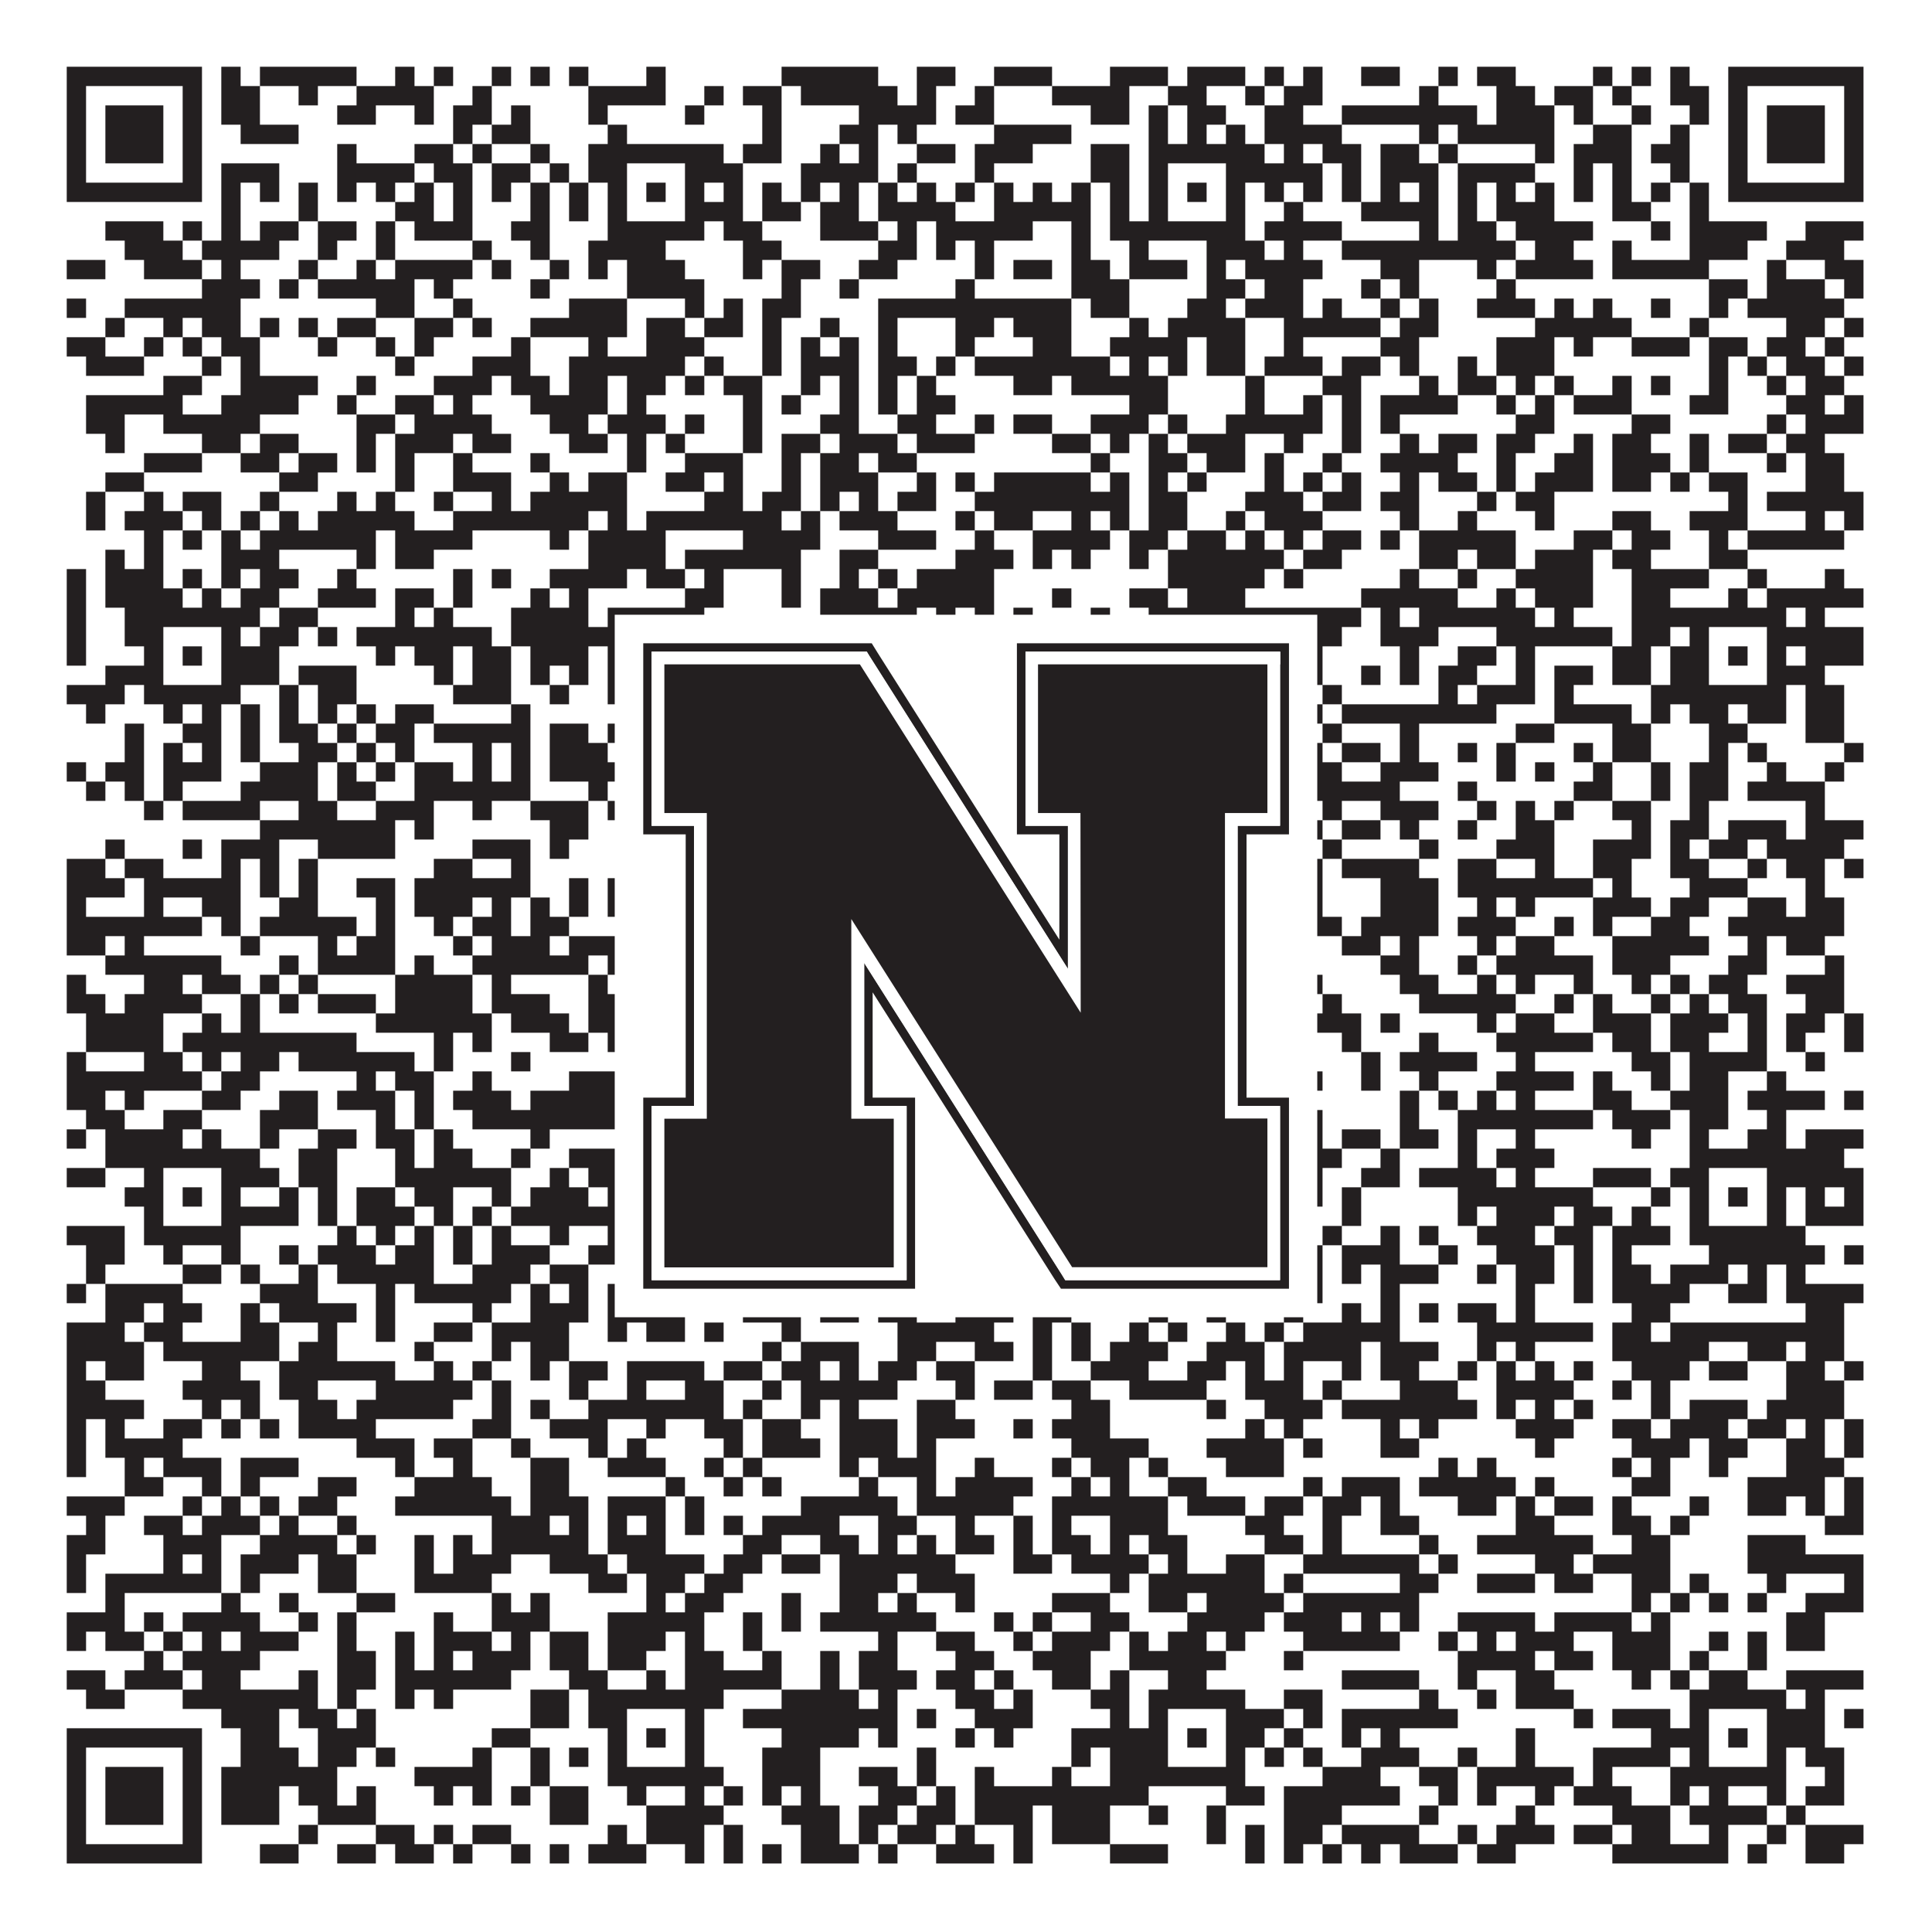
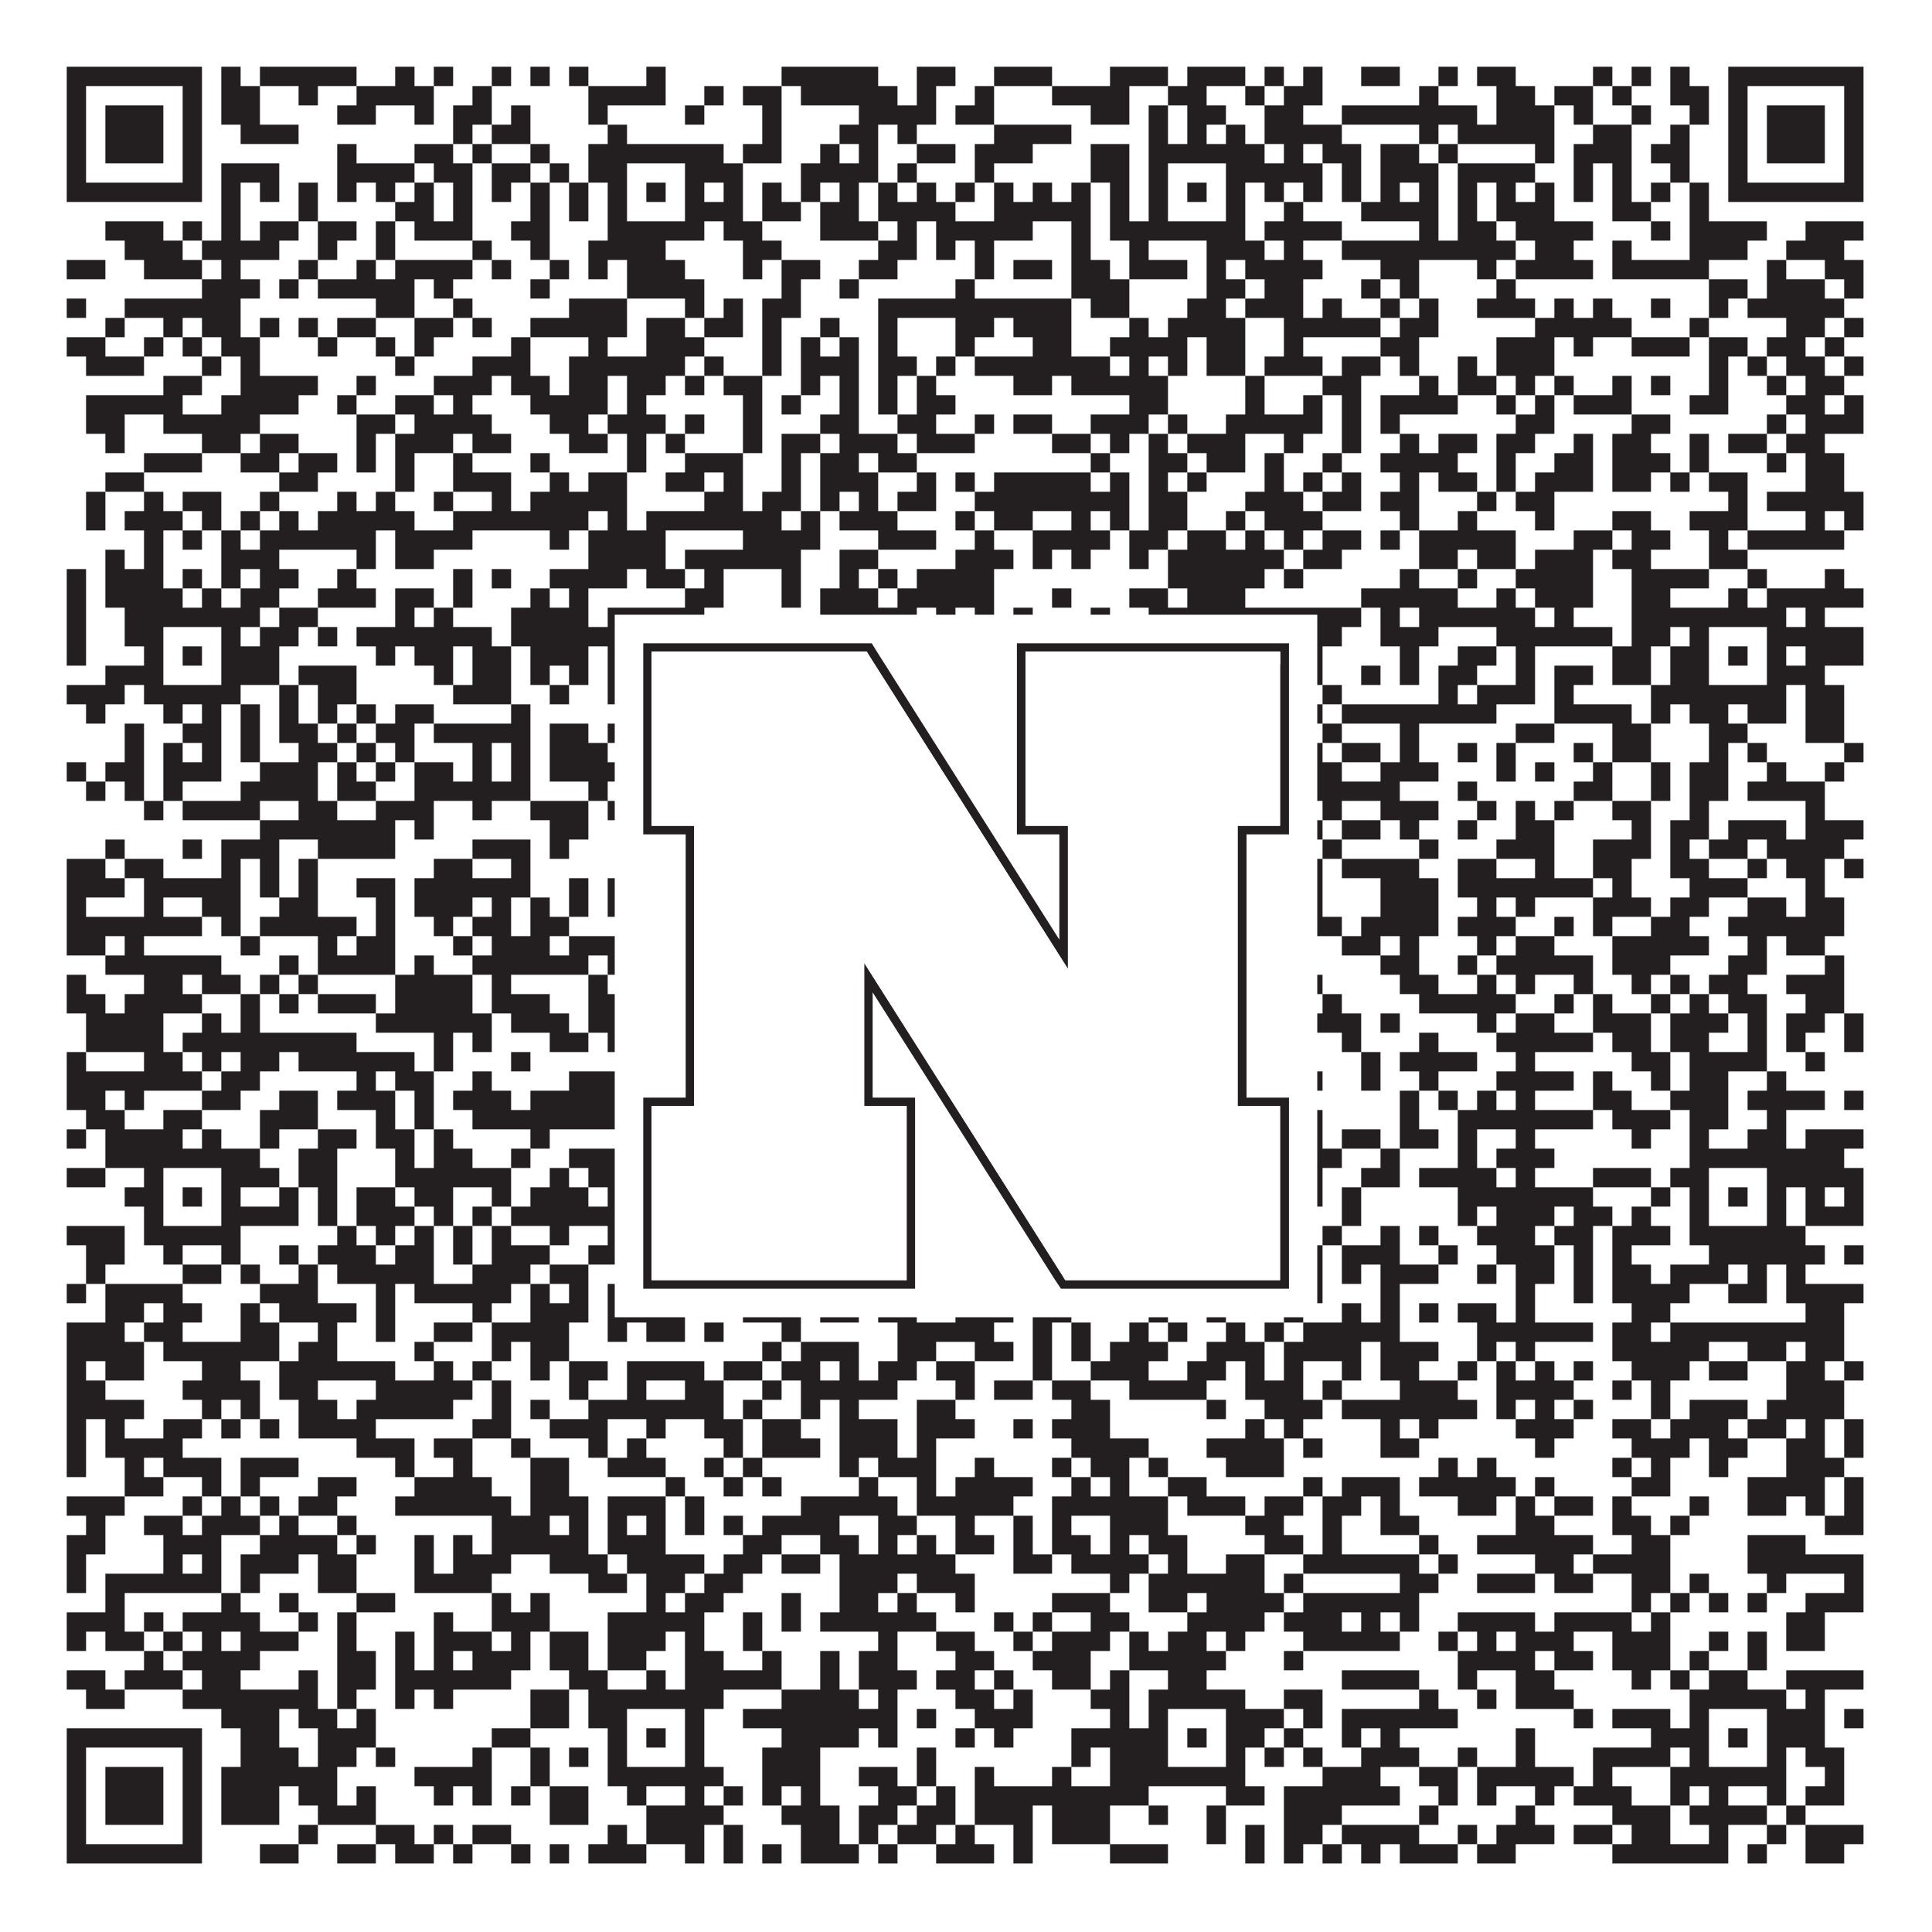
<svg xmlns="http://www.w3.org/2000/svg" version="1.1" width="1100px" height="1100px" viewBox="0 0 1100 1100">
  <rect x="0" y="0" width="1100" height="1100" fill="#ffffff" fill-opacity="1" />
  <path fill="#231f20" fill-opacity="1" d="M38,38L115,38L115,49L38,49ZM126,38L137,38L137,49L126,49ZM148,38L203,38L203,49L148,49ZM225,38L236,38L236,49L225,49ZM247,38L258,38L258,49L247,49ZM280,38L291,38L291,49L280,49ZM302,38L313,38L313,49L302,49ZM324,38L335,38L335,49L324,49ZM368,38L379,38L379,49L368,49ZM445,38L500,38L500,49L445,49ZM522,38L544,38L544,49L522,49ZM566,38L599,38L599,49L566,49ZM632,38L665,38L665,49L632,49ZM676,38L709,38L709,49L676,49ZM720,38L731,38L731,49L720,49ZM742,38L753,38L753,49L742,49ZM775,38L797,38L797,49L775,49ZM819,38L830,38L830,49L819,49ZM841,38L863,38L863,49L841,49ZM907,38L918,38L918,49L907,49ZM929,38L940,38L940,49L929,49ZM951,38L962,38L962,49L951,49ZM984,38L1061,38L1061,49L984,49ZM38,49L49,49L49,60L38,60ZM104,49L115,49L115,60L104,60ZM126,49L148,49L148,60L126,60ZM170,49L181,49L181,60L170,60ZM203,49L247,49L247,60L203,60ZM269,49L280,49L280,60L269,60ZM335,49L379,49L379,60L335,60ZM401,49L412,49L412,60L401,60ZM423,49L445,49L445,60L423,60ZM456,49L511,49L511,60L456,60ZM522,49L533,49L533,60L522,60ZM555,49L566,49L566,60L555,60ZM599,49L643,49L643,60L599,60ZM665,49L687,49L687,60L665,60ZM709,49L720,49L720,60L709,60ZM731,49L753,49L753,60L731,60ZM808,49L819,49L819,60L808,60ZM852,49L874,49L874,60L852,60ZM885,49L907,49L907,60L885,60ZM918,49L929,49L929,60L918,60ZM951,49L973,49L973,60L951,60ZM984,49L995,49L995,60L984,60ZM1050,49L1061,49L1061,60L1050,60ZM38,60L49,60L49,71L38,71ZM60,60L93,60L93,71L60,71ZM104,60L115,60L115,71L104,71ZM126,60L148,60L148,71L126,71ZM192,60L214,60L214,71L192,71ZM236,60L247,60L247,71L236,71ZM258,60L280,60L280,71L258,71ZM291,60L302,60L302,71L291,71ZM335,60L346,60L346,71L335,71ZM390,60L401,60L401,71L390,71ZM434,60L445,60L445,71L434,71ZM489,60L533,60L533,71L489,71ZM544,60L566,60L566,71L544,71ZM621,60L643,60L643,71L621,71ZM654,60L665,60L665,71L654,71ZM676,60L698,60L698,71L676,71ZM720,60L742,60L742,71L720,71ZM764,60L841,60L841,71L764,71ZM852,60L885,60L885,71L852,71ZM896,60L907,60L907,71L896,71ZM929,60L940,60L940,71L929,71ZM962,60L973,60L973,71L962,71ZM984,60L995,60L995,71L984,71ZM1006,60L1039,60L1039,71L1006,71ZM1050,60L1061,60L1061,71L1050,71ZM38,71L49,71L49,82L38,82ZM60,71L93,71L93,82L60,82ZM104,71L115,71L115,82L104,82ZM137,71L170,71L170,82L137,82ZM258,71L269,71L269,82L258,82ZM280,71L302,71L302,82L280,82ZM346,71L357,71L357,82L346,82ZM434,71L445,71L445,82L434,82ZM478,71L500,71L500,82L478,82ZM511,71L522,71L522,82L511,82ZM566,71L610,71L610,82L566,82ZM654,71L665,71L665,82L654,82ZM676,71L687,71L687,82L676,82ZM698,71L709,71L709,82L698,82ZM720,71L764,71L764,82L720,82ZM808,71L819,71L819,82L808,82ZM830,71L885,71L885,82L830,82ZM907,71L929,71L929,82L907,82ZM951,71L962,71L962,82L951,82ZM984,71L995,71L995,82L984,82ZM1006,71L1039,71L1039,82L1006,82ZM1050,71L1061,71L1061,82L1050,82ZM38,82L49,82L49,93L38,93ZM60,82L93,82L93,93L60,93ZM104,82L115,82L115,93L104,93ZM192,82L203,82L203,93L192,93ZM236,82L258,82L258,93L236,93ZM269,82L280,82L280,93L269,93ZM302,82L313,82L313,93L302,93ZM335,82L412,82L412,93L335,93ZM423,82L445,82L445,93L423,93ZM467,82L478,82L478,93L467,93ZM489,82L500,82L500,93L489,93ZM522,82L544,82L544,93L522,93ZM555,82L588,82L588,93L555,93ZM621,82L643,82L643,93L621,93ZM654,82L720,82L720,93L654,93ZM731,82L742,82L742,93L731,93ZM753,82L775,82L775,93L753,93ZM786,82L808,82L808,93L786,93ZM819,82L830,82L830,93L819,93ZM874,82L885,82L885,93L874,93ZM896,82L929,82L929,93L896,93ZM940,82L962,82L962,93L940,93ZM984,82L995,82L995,93L984,93ZM1006,82L1039,82L1039,93L1006,93ZM1050,82L1061,82L1061,93L1050,93ZM38,93L49,93L49,104L38,104ZM104,93L115,93L115,104L104,104ZM126,93L159,93L159,104L126,104ZM192,93L236,93L236,104L192,104ZM247,93L269,93L269,104L247,104ZM280,93L302,93L302,104L280,104ZM313,93L324,93L324,104L313,104ZM335,93L357,93L357,104L335,104ZM390,93L423,93L423,104L390,104ZM456,93L500,93L500,104L456,104ZM511,93L522,93L522,104L511,104ZM555,93L566,93L566,104L555,104ZM621,93L643,93L643,104L621,104ZM654,93L665,93L665,104L654,104ZM698,93L753,93L753,104L698,104ZM764,93L775,93L775,104L764,104ZM786,93L819,93L819,104L786,104ZM830,93L874,93L874,104L830,104ZM896,93L907,93L907,104L896,104ZM918,93L929,93L929,104L918,104ZM951,93L962,93L962,104L951,104ZM984,93L995,93L995,104L984,104ZM1050,93L1061,93L1061,104L1050,104ZM38,104L115,104L115,115L38,115ZM126,104L137,104L137,115L126,115ZM148,104L159,104L159,115L148,115ZM170,104L181,104L181,115L170,115ZM192,104L203,104L203,115L192,115ZM214,104L225,104L225,115L214,115ZM236,104L247,104L247,115L236,115ZM258,104L269,104L269,115L258,115ZM280,104L291,104L291,115L280,115ZM302,104L313,104L313,115L302,115ZM324,104L335,104L335,115L324,115ZM346,104L357,104L357,115L346,115ZM368,104L379,104L379,115L368,115ZM390,104L401,104L401,115L390,115ZM412,104L423,104L423,115L412,115ZM434,104L445,104L445,115L434,115ZM456,104L467,104L467,115L456,115ZM478,104L489,104L489,115L478,115ZM500,104L511,104L511,115L500,115ZM522,104L533,104L533,115L522,115ZM544,104L555,104L555,115L544,115ZM566,104L577,104L577,115L566,115ZM588,104L599,104L599,115L588,115ZM610,104L621,104L621,115L610,115ZM632,104L643,104L643,115L632,115ZM654,104L665,104L665,115L654,115ZM676,104L687,104L687,115L676,115ZM698,104L709,104L709,115L698,115ZM720,104L731,104L731,115L720,115ZM742,104L753,104L753,115L742,115ZM764,104L775,104L775,115L764,115ZM786,104L797,104L797,115L786,115ZM808,104L819,104L819,115L808,115ZM830,104L841,104L841,115L830,115ZM852,104L863,104L863,115L852,115ZM874,104L885,104L885,115L874,115ZM896,104L907,104L907,115L896,115ZM918,104L929,104L929,115L918,115ZM940,104L951,104L951,115L940,115ZM962,104L973,104L973,115L962,115ZM984,104L1061,104L1061,115L984,115ZM126,115L137,115L137,126L126,126ZM170,115L181,115L181,126L170,126ZM225,115L247,115L247,126L225,126ZM258,115L269,115L269,126L258,126ZM302,115L313,115L313,126L302,126ZM324,115L335,115L335,126L324,126ZM346,115L357,115L357,126L346,126ZM390,115L423,115L423,126L390,126ZM434,115L456,115L456,126L434,126ZM467,115L489,115L489,126L467,126ZM500,115L544,115L544,126L500,126ZM566,115L621,115L621,126L566,126ZM632,115L643,115L643,126L632,126ZM654,115L665,115L665,126L654,126ZM698,115L709,115L709,126L698,126ZM731,115L742,115L742,126L731,126ZM775,115L819,115L819,126L775,126ZM830,115L841,115L841,126L830,126ZM852,115L885,115L885,126L852,126ZM918,115L940,115L940,126L918,126ZM962,115L973,115L973,126L962,126ZM60,126L93,126L93,137L60,137ZM104,126L115,126L115,137L104,137ZM126,126L137,126L137,137L126,137ZM148,126L170,126L170,137L148,137ZM181,126L203,126L203,137L181,137ZM214,126L225,126L225,137L214,137ZM236,126L269,126L269,137L236,137ZM291,126L313,126L313,137L291,137ZM346,126L401,126L401,137L346,137ZM412,126L434,126L434,137L412,137ZM467,126L500,126L500,137L467,137ZM511,126L522,126L522,137L511,137ZM533,126L588,126L588,137L533,137ZM610,126L621,126L621,137L610,137ZM632,126L709,126L709,137L632,137ZM720,126L764,126L764,137L720,137ZM808,126L819,126L819,137L808,137ZM830,126L852,126L852,137L830,137ZM863,126L907,126L907,137L863,137ZM940,126L951,126L951,137L940,137ZM962,126L1006,126L1006,137L962,137ZM1028,126L1061,126L1061,137L1028,137ZM71,137L104,137L104,148L71,148ZM115,137L159,137L159,148L115,148ZM181,137L192,137L192,148L181,148ZM214,137L225,137L225,148L214,148ZM269,137L280,137L280,148L269,148ZM302,137L313,137L313,148L302,148ZM335,137L379,137L379,148L335,148ZM423,137L445,137L445,148L423,148ZM500,137L522,137L522,148L500,148ZM533,137L544,137L544,148L533,148ZM555,137L566,137L566,148L555,148ZM610,137L621,137L621,148L610,148ZM643,137L654,137L654,148L643,148ZM687,137L720,137L720,148L687,148ZM731,137L742,137L742,148L731,148ZM764,137L863,137L863,148L764,148ZM874,137L896,137L896,148L874,148ZM918,137L929,137L929,148L918,148ZM962,137L995,137L995,148L962,148ZM1017,137L1050,137L1050,148L1017,148ZM38,148L60,148L60,159L38,159ZM82,148L115,148L115,159L82,159ZM126,148L137,148L137,159L126,159ZM170,148L181,148L181,159L170,159ZM203,148L214,148L214,159L203,159ZM225,148L269,148L269,159L225,159ZM280,148L291,148L291,159L280,159ZM313,148L324,148L324,159L313,159ZM335,148L346,148L346,159L335,159ZM357,148L390,148L390,159L357,159ZM423,148L434,148L434,159L423,159ZM445,148L467,148L467,159L445,159ZM489,148L511,148L511,159L489,159ZM555,148L566,148L566,159L555,159ZM577,148L599,148L599,159L577,159ZM610,148L632,148L632,159L610,159ZM643,148L676,148L676,159L643,159ZM687,148L698,148L698,159L687,159ZM709,148L753,148L753,159L709,159ZM786,148L808,148L808,159L786,159ZM841,148L852,148L852,159L841,159ZM863,148L907,148L907,159L863,159ZM918,148L973,148L973,159L918,159ZM1006,148L1017,148L1017,159L1006,159ZM1039,148L1061,148L1061,159L1039,159ZM115,159L148,159L148,170L115,170ZM159,159L170,159L170,170L159,170ZM181,159L236,159L236,170L181,170ZM247,159L258,159L258,170L247,170ZM302,159L313,159L313,170L302,170ZM357,159L401,159L401,170L357,170ZM445,159L456,159L456,170L445,170ZM478,159L489,159L489,170L478,170ZM544,159L555,159L555,170L544,170ZM610,159L643,159L643,170L610,170ZM687,159L709,159L709,170L687,170ZM720,159L742,159L742,170L720,170ZM775,159L786,159L786,170L775,170ZM797,159L808,159L808,170L797,170ZM852,159L863,159L863,170L852,170ZM973,159L995,159L995,170L973,170ZM1006,159L1039,159L1039,170L1006,170ZM1050,159L1061,159L1061,170L1050,170ZM38,170L49,170L49,181L38,181ZM71,170L137,170L137,181L71,181ZM214,170L236,170L236,181L214,181ZM258,170L269,170L269,181L258,181ZM324,170L357,170L357,181L324,181ZM390,170L401,170L401,181L390,181ZM412,170L423,170L423,181L412,181ZM434,170L456,170L456,181L434,181ZM500,170L610,170L610,181L500,181ZM621,170L643,170L643,181L621,181ZM676,170L698,170L698,181L676,181ZM709,170L742,170L742,181L709,181ZM753,170L764,170L764,181L753,181ZM786,170L797,170L797,181L786,181ZM808,170L819,170L819,181L808,181ZM841,170L874,170L874,181L841,181ZM885,170L896,170L896,181L885,181ZM907,170L918,170L918,181L907,181ZM940,170L951,170L951,181L940,181ZM973,170L984,170L984,181L973,181ZM995,170L1050,170L1050,181L995,181ZM60,181L71,181L71,192L60,192ZM93,181L104,181L104,192L93,192ZM115,181L137,181L137,192L115,192ZM148,181L159,181L159,192L148,192ZM170,181L181,181L181,192L170,192ZM192,181L214,181L214,192L192,192ZM236,181L258,181L258,192L236,192ZM269,181L280,181L280,192L269,192ZM302,181L357,181L357,192L302,192ZM368,181L390,181L390,192L368,192ZM401,181L423,181L423,192L401,192ZM434,181L445,181L445,192L434,192ZM467,181L478,181L478,192L467,192ZM500,181L511,181L511,192L500,192ZM544,181L566,181L566,192L544,192ZM577,181L610,181L610,192L577,192ZM643,181L654,181L654,192L643,192ZM665,181L709,181L709,192L665,192ZM731,181L786,181L786,192L731,192ZM797,181L819,181L819,192L797,192ZM874,181L929,181L929,192L874,192ZM962,181L973,181L973,192L962,192ZM1017,181L1039,181L1039,192L1017,192ZM1050,181L1061,181L1061,192L1050,192ZM38,192L60,192L60,203L38,203ZM82,192L93,192L93,203L82,203ZM104,192L115,192L115,203L104,203ZM126,192L148,192L148,203L126,203ZM181,192L192,192L192,203L181,203ZM214,192L225,192L225,203L214,203ZM236,192L247,192L247,203L236,203ZM291,192L302,192L302,203L291,203ZM335,192L346,192L346,203L335,203ZM368,192L401,192L401,203L368,203ZM434,192L445,192L445,203L434,203ZM456,192L467,192L467,203L456,203ZM478,192L489,192L489,203L478,203ZM500,192L511,192L511,203L500,203ZM544,192L555,192L555,203L544,203ZM588,192L610,192L610,203L588,203ZM632,192L676,192L676,203L632,203ZM687,192L709,192L709,203L687,203ZM731,192L742,192L742,203L731,203ZM786,192L808,192L808,203L786,203ZM852,192L885,192L885,203L852,203ZM896,192L907,192L907,203L896,203ZM929,192L962,192L962,203L929,203ZM973,192L995,192L995,203L973,203ZM1006,192L1028,192L1028,203L1006,203ZM1039,192L1050,192L1050,203L1039,203ZM49,203L82,203L82,214L49,214ZM115,203L126,203L126,214L115,214ZM137,203L148,203L148,214L137,214ZM225,203L236,203L236,214L225,214ZM269,203L302,203L302,214L269,214ZM324,203L390,203L390,214L324,214ZM401,203L412,203L412,214L401,214ZM434,203L445,203L445,214L434,214ZM456,203L489,203L489,214L456,214ZM500,203L522,203L522,214L500,214ZM533,203L544,203L544,214L533,214ZM555,203L632,203L632,214L555,214ZM643,203L654,203L654,214L643,214ZM665,203L676,203L676,214L665,214ZM687,203L709,203L709,214L687,214ZM720,203L753,203L753,214L720,214ZM764,203L786,203L786,214L764,214ZM797,203L808,203L808,214L797,214ZM830,203L841,203L841,214L830,214ZM852,203L885,203L885,214L852,214ZM973,203L984,203L984,214L973,214ZM995,203L1006,203L1006,214L995,214ZM1017,203L1039,203L1039,214L1017,214ZM1050,203L1061,203L1061,214L1050,214ZM93,214L115,214L115,225L93,225ZM137,214L181,214L181,225L137,225ZM203,214L214,214L214,225L203,225ZM247,214L280,214L280,225L247,225ZM291,214L313,214L313,225L291,225ZM324,214L346,214L346,225L324,225ZM357,214L379,214L379,225L357,225ZM390,214L401,214L401,225L390,225ZM412,214L434,214L434,225L412,225ZM456,214L467,214L467,225L456,225ZM478,214L489,214L489,225L478,225ZM500,214L511,214L511,225L500,225ZM522,214L533,214L533,225L522,225ZM577,214L599,214L599,225L577,225ZM610,214L665,214L665,225L610,225ZM709,214L720,214L720,225L709,225ZM753,214L775,214L775,225L753,225ZM808,214L819,214L819,225L808,225ZM830,214L852,214L852,225L830,225ZM863,214L874,214L874,225L863,225ZM885,214L896,214L896,225L885,225ZM918,214L929,214L929,225L918,225ZM940,214L951,214L951,225L940,225ZM973,214L984,214L984,225L973,225ZM1006,214L1017,214L1017,225L1006,225ZM1028,214L1050,214L1050,225L1028,225ZM49,225L104,225L104,236L49,236ZM126,225L170,225L170,236L126,236ZM192,225L203,225L203,236L192,236ZM225,225L247,225L247,236L225,236ZM258,225L269,225L269,236L258,236ZM302,225L346,225L346,236L302,236ZM357,225L368,225L368,236L357,236ZM423,225L434,225L434,236L423,236ZM445,225L456,225L456,236L445,236ZM478,225L489,225L489,236L478,236ZM500,225L511,225L511,236L500,236ZM522,225L544,225L544,236L522,236ZM643,225L665,225L665,236L643,236ZM709,225L720,225L720,236L709,236ZM742,225L753,225L753,236L742,236ZM764,225L775,225L775,236L764,236ZM786,225L830,225L830,236L786,236ZM852,225L863,225L863,236L852,236ZM874,225L885,225L885,236L874,236ZM896,225L929,225L929,236L896,236ZM962,225L984,225L984,236L962,236ZM1017,225L1039,225L1039,236L1017,236ZM1050,225L1061,225L1061,236L1050,236ZM49,236L71,236L71,247L49,247ZM93,236L148,236L148,247L93,247ZM203,236L225,236L225,247L203,247ZM236,236L280,236L280,247L236,247ZM313,236L335,236L335,247L313,247ZM346,236L379,236L379,247L346,247ZM390,236L401,236L401,247L390,247ZM423,236L434,236L434,247L423,247ZM467,236L489,236L489,247L467,247ZM511,236L533,236L533,247L511,247ZM555,236L566,236L566,247L555,247ZM577,236L599,236L599,247L577,247ZM621,236L654,236L654,247L621,247ZM665,236L676,236L676,247L665,247ZM698,236L753,236L753,247L698,247ZM764,236L775,236L775,247L764,247ZM786,236L797,236L797,247L786,247ZM863,236L885,236L885,247L863,247ZM929,236L951,236L951,247L929,247ZM1006,236L1017,236L1017,247L1006,247ZM1028,236L1061,236L1061,247L1028,247ZM60,247L71,247L71,258L60,258ZM115,247L137,247L137,258L115,258ZM148,247L170,247L170,258L148,258ZM203,247L214,247L214,258L203,258ZM225,247L258,247L258,258L225,258ZM269,247L291,247L291,258L269,258ZM324,247L346,247L346,258L324,258ZM357,247L368,247L368,258L357,258ZM379,247L390,247L390,258L379,258ZM423,247L434,247L434,258L423,258ZM445,247L467,247L467,258L445,258ZM478,247L511,247L511,258L478,258ZM522,247L555,247L555,258L522,258ZM599,247L621,247L621,258L599,258ZM632,247L643,247L643,258L632,258ZM654,247L665,247L665,258L654,258ZM676,247L709,247L709,258L676,258ZM731,247L742,247L742,258L731,258ZM764,247L775,247L775,258L764,258ZM797,247L808,247L808,258L797,258ZM819,247L841,247L841,258L819,258ZM852,247L874,247L874,258L852,258ZM896,247L907,247L907,258L896,258ZM918,247L940,247L940,258L918,258ZM962,247L973,247L973,258L962,258ZM984,247L1006,247L1006,258L984,258ZM1017,247L1039,247L1039,258L1017,258ZM82,258L115,258L115,269L82,269ZM137,258L159,258L159,269L137,269ZM170,258L192,258L192,269L170,269ZM203,258L214,258L214,269L203,269ZM225,258L236,258L236,269L225,269ZM258,258L269,258L269,269L258,269ZM302,258L313,258L313,269L302,269ZM357,258L368,258L368,269L357,269ZM390,258L423,258L423,269L390,269ZM445,258L456,258L456,269L445,269ZM467,258L489,258L489,269L467,269ZM500,258L522,258L522,269L500,269ZM621,258L632,258L632,269L621,269ZM654,258L676,258L676,269L654,269ZM687,258L709,258L709,269L687,269ZM720,258L731,258L731,269L720,269ZM753,258L764,258L764,269L753,269ZM786,258L830,258L830,269L786,269ZM852,258L863,258L863,269L852,269ZM885,258L907,258L907,269L885,269ZM918,258L951,258L951,269L918,269ZM962,258L973,258L973,269L962,269ZM1006,258L1017,258L1017,269L1006,269ZM1028,258L1050,258L1050,269L1028,269ZM60,269L82,269L82,280L60,280ZM159,269L181,269L181,280L159,280ZM225,269L236,269L236,280L225,280ZM258,269L291,269L291,280L258,280ZM313,269L324,269L324,280L313,280ZM335,269L357,269L357,280L335,280ZM379,269L401,269L401,280L379,280ZM412,269L423,269L423,280L412,280ZM445,269L456,269L456,280L445,280ZM467,269L500,269L500,280L467,280ZM522,269L533,269L533,280L522,280ZM544,269L555,269L555,280L544,280ZM566,269L621,269L621,280L566,280ZM632,269L643,269L643,280L632,280ZM654,269L665,269L665,280L654,280ZM676,269L687,269L687,280L676,280ZM720,269L731,269L731,280L720,280ZM742,269L753,269L753,280L742,280ZM764,269L775,269L775,280L764,280ZM797,269L808,269L808,280L797,280ZM819,269L841,269L841,280L819,280ZM852,269L863,269L863,280L852,280ZM874,269L907,269L907,280L874,280ZM918,269L940,269L940,280L918,280ZM951,269L962,269L962,280L951,280ZM973,269L995,269L995,280L973,280ZM1028,269L1050,269L1050,280L1028,280ZM49,280L60,280L60,291L49,291ZM82,280L93,280L93,291L82,291ZM104,280L126,280L126,291L104,291ZM148,280L159,280L159,291L148,291ZM192,280L203,280L203,291L192,291ZM214,280L225,280L225,291L214,291ZM247,280L258,280L258,291L247,291ZM280,280L291,280L291,291L280,291ZM302,280L357,280L357,291L302,291ZM401,280L423,280L423,291L401,291ZM434,280L456,280L456,291L434,291ZM467,280L478,280L478,291L467,291ZM489,280L500,280L500,291L489,291ZM511,280L533,280L533,291L511,291ZM555,280L643,280L643,291L555,291ZM654,280L676,280L676,291L654,291ZM709,280L742,280L742,291L709,291ZM753,280L775,280L775,291L753,291ZM786,280L808,280L808,291L786,291ZM841,280L852,280L852,291L841,291ZM863,280L885,280L885,291L863,291ZM984,280L995,280L995,291L984,291ZM1006,280L1061,280L1061,291L1006,291ZM49,291L60,291L60,302L49,302ZM71,291L104,291L104,302L71,302ZM115,291L126,291L126,302L115,302ZM137,291L148,291L148,302L137,302ZM159,291L170,291L170,302L159,302ZM181,291L236,291L236,302L181,302ZM258,291L335,291L335,302L258,302ZM346,291L357,291L357,302L346,302ZM368,291L445,291L445,302L368,302ZM456,291L467,291L467,302L456,302ZM478,291L511,291L511,302L478,302ZM544,291L555,291L555,302L544,302ZM566,291L588,291L588,302L566,302ZM610,291L621,291L621,302L610,302ZM632,291L643,291L643,302L632,302ZM654,291L676,291L676,302L654,302ZM698,291L709,291L709,302L698,302ZM720,291L753,291L753,302L720,302ZM797,291L808,291L808,302L797,302ZM830,291L841,291L841,302L830,302ZM874,291L885,291L885,302L874,302ZM918,291L940,291L940,302L918,302ZM962,291L995,291L995,302L962,302ZM1028,291L1039,291L1039,302L1028,302ZM1050,291L1061,291L1061,302L1050,302ZM82,302L93,302L93,313L82,313ZM104,302L115,302L115,313L104,313ZM126,302L137,302L137,313L126,313ZM148,302L214,302L214,313L148,313ZM225,302L269,302L269,313L225,313ZM313,302L324,302L324,313L313,313ZM335,302L379,302L379,313L335,313ZM423,302L467,302L467,313L423,313ZM500,302L533,302L533,313L500,313ZM555,302L566,302L566,313L555,313ZM588,302L632,302L632,313L588,313ZM643,302L665,302L665,313L643,313ZM676,302L698,302L698,313L676,313ZM709,302L720,302L720,313L709,313ZM731,302L742,302L742,313L731,313ZM753,302L775,302L775,313L753,313ZM786,302L797,302L797,313L786,313ZM808,302L863,302L863,313L808,313ZM896,302L918,302L918,313L896,313ZM929,302L951,302L951,313L929,313ZM973,302L984,302L984,313L973,313ZM995,302L1050,302L1050,313L995,313ZM60,313L71,313L71,324L60,324ZM82,313L93,313L93,324L82,324ZM126,313L159,313L159,324L126,324ZM203,313L214,313L214,324L203,324ZM225,313L247,313L247,324L225,324ZM335,313L379,313L379,324L335,324ZM390,313L456,313L456,324L390,324ZM478,313L500,313L500,324L478,324ZM544,313L577,313L577,324L544,324ZM588,313L599,313L599,324L588,324ZM610,313L621,313L621,324L610,324ZM643,313L654,313L654,324L643,324ZM665,313L731,313L731,324L665,324ZM742,313L764,313L764,324L742,324ZM808,313L830,313L830,324L808,324ZM841,313L863,313L863,324L841,324ZM874,313L907,313L907,324L874,324ZM918,313L940,313L940,324L918,324ZM973,313L995,313L995,324L973,324ZM38,324L49,324L49,335L38,335ZM60,324L93,324L93,335L60,335ZM104,324L115,324L115,335L104,335ZM126,324L137,324L137,335L126,335ZM148,324L170,324L170,335L148,335ZM192,324L203,324L203,335L192,335ZM258,324L269,324L269,335L258,335ZM280,324L291,324L291,335L280,335ZM313,324L357,324L357,335L313,335ZM368,324L390,324L390,335L368,335ZM401,324L412,324L412,335L401,335ZM445,324L456,324L456,335L445,335ZM478,324L489,324L489,335L478,335ZM500,324L511,324L511,335L500,335ZM522,324L566,324L566,335L522,335ZM665,324L720,324L720,335L665,335ZM731,324L742,324L742,335L731,335ZM797,324L808,324L808,335L797,335ZM830,324L841,324L841,335L830,335ZM863,324L907,324L907,335L863,335ZM929,324L973,324L973,335L929,335ZM995,324L1006,324L1006,335L995,335ZM1039,324L1050,324L1050,335L1039,335ZM38,335L49,335L49,346L38,346ZM60,335L104,335L104,346L60,346ZM115,335L126,335L126,346L115,346ZM137,335L159,335L159,346L137,346ZM181,335L214,335L214,346L181,346ZM225,335L247,335L247,346L225,346ZM258,335L269,335L269,346L258,346ZM302,335L313,335L313,346L302,346ZM324,335L335,335L335,346L324,346ZM390,335L412,335L412,346L390,346ZM445,335L456,335L456,346L445,346ZM467,335L500,335L500,346L467,346ZM511,335L566,335L566,346L511,346ZM599,335L610,335L610,346L599,346ZM643,335L665,335L665,346L643,346ZM676,335L709,335L709,346L676,346ZM775,335L830,335L830,346L775,346ZM852,335L863,335L863,346L852,346ZM874,335L907,335L907,346L874,346ZM929,335L951,335L951,346L929,346ZM984,335L995,335L995,346L984,346ZM1006,335L1061,335L1061,346L1006,346ZM38,346L49,346L49,357L38,357ZM71,346L148,346L148,357L71,357ZM159,346L181,346L181,357L159,357ZM225,346L236,346L236,357L225,357ZM247,346L258,346L258,357L247,357ZM291,346L335,346L335,357L291,357ZM346,346L401,346L401,357L346,357ZM467,346L522,346L522,357L467,357ZM533,346L544,346L544,357L533,357ZM555,346L566,346L566,357L555,357ZM577,346L588,346L588,357L577,357ZM621,346L632,346L632,357L621,357ZM654,346L775,346L775,357L654,357ZM786,346L797,346L797,357L786,357ZM808,346L874,346L874,357L808,357ZM885,346L896,346L896,357L885,357ZM929,346L1017,346L1017,357L929,357ZM1028,346L1039,346L1039,357L1028,357ZM38,357L49,357L49,368L38,368ZM71,357L93,357L93,368L71,368ZM126,357L137,357L137,368L126,368ZM148,357L170,357L170,368L148,368ZM181,357L192,357L192,368L181,368ZM203,357L280,357L280,368L203,368ZM291,357L357,357L357,368L291,368ZM390,357L412,357L412,368L390,368ZM423,357L467,357L467,368L423,368ZM489,357L533,357L533,368L489,368ZM544,357L555,357L555,368L544,368ZM621,357L632,357L632,368L621,368ZM643,357L665,357L665,368L643,368ZM698,357L709,357L709,368L698,368ZM742,357L764,357L764,368L742,368ZM786,357L819,357L819,368L786,368ZM852,357L918,357L918,368L852,368ZM929,357L951,357L951,368L929,368ZM962,357L973,357L973,368L962,368ZM1006,357L1061,357L1061,368L1006,368ZM38,368L49,368L49,379L38,379ZM82,368L93,368L93,379L82,379ZM104,368L115,368L115,379L104,379ZM126,368L159,368L159,379L126,379ZM214,368L225,368L225,379L214,379ZM236,368L258,368L258,379L236,379ZM269,368L291,368L291,379L269,379ZM302,368L335,368L335,379L302,379ZM346,368L357,368L357,379L346,379ZM368,368L379,368L379,379L368,379ZM390,368L423,368L423,379L390,379ZM445,368L500,368L500,379L445,379ZM511,368L544,368L544,379L511,379ZM555,368L566,368L566,379L555,379ZM577,368L599,368L599,379L577,379ZM610,368L621,368L621,379L610,379ZM632,368L643,368L643,379L632,379ZM654,368L665,368L665,379L654,379ZM676,368L687,368L687,379L676,379ZM698,368L709,368L709,379L698,379ZM720,368L753,368L753,379L720,379ZM797,368L808,368L808,379L797,379ZM830,368L852,368L852,379L830,379ZM863,368L874,368L874,379L863,379ZM918,368L940,368L940,379L918,379ZM951,368L973,368L973,379L951,379ZM984,368L995,368L995,379L984,379ZM1006,368L1017,368L1017,379L1006,379ZM1028,368L1061,368L1061,379L1028,379ZM60,379L93,379L93,390L60,390ZM126,379L159,379L159,390L126,390ZM170,379L203,379L203,390L170,390ZM247,379L258,379L258,390L247,390ZM269,379L291,379L291,390L269,390ZM302,379L313,379L313,390L302,390ZM324,379L335,379L335,390L324,390ZM346,379L357,379L357,390L346,390ZM390,379L401,379L401,390L390,390ZM412,379L423,379L423,390L412,390ZM434,379L445,379L445,390L434,390ZM456,379L511,379L511,390L456,390ZM522,379L533,379L533,390L522,390ZM555,379L566,379L566,390L555,390ZM599,379L610,379L610,390L599,390ZM643,379L665,379L665,390L643,390ZM698,379L709,379L709,390L698,390ZM720,379L753,379L753,390L720,390ZM775,379L786,379L786,390L775,390ZM797,379L808,379L808,390L797,390ZM819,379L841,379L841,390L819,390ZM863,379L874,379L874,390L863,390ZM885,379L907,379L907,390L885,390ZM918,379L940,379L940,390L918,390ZM951,379L973,379L973,390L951,390ZM1006,379L1039,379L1039,390L1006,390ZM38,390L71,390L71,401L38,401ZM82,390L137,390L137,401L82,401ZM159,390L170,390L170,401L159,401ZM181,390L203,390L203,401L181,401ZM258,390L291,390L291,401L258,401ZM313,390L324,390L324,401L313,401ZM346,390L401,390L401,401L346,401ZM423,390L445,390L445,401L423,401ZM467,390L500,390L500,401L467,401ZM511,390L588,390L588,401L511,401ZM621,390L643,390L643,401L621,401ZM654,390L709,390L709,401L654,401ZM720,390L742,390L742,401L720,401ZM753,390L764,390L764,401L753,401ZM819,390L830,390L830,401L819,401ZM841,390L874,390L874,401L841,401ZM885,390L896,390L896,401L885,401ZM940,390L1017,390L1017,401L940,401ZM1028,390L1050,390L1050,401L1028,401ZM49,401L60,401L60,412L49,412ZM93,401L104,401L104,412L93,412ZM115,401L126,401L126,412L115,412ZM137,401L148,401L148,412L137,412ZM159,401L170,401L170,412L159,412ZM181,401L192,401L192,412L181,412ZM203,401L214,401L214,412L203,412ZM225,401L247,401L247,412L225,412ZM291,401L302,401L302,412L291,412ZM390,401L401,401L401,412L390,412ZM412,401L423,401L423,412L412,412ZM445,401L456,401L456,412L445,412ZM511,401L544,401L544,412L511,412ZM577,401L588,401L588,412L577,412ZM643,401L654,401L654,412L643,412ZM676,401L698,401L698,412L676,412ZM731,401L753,401L753,412L731,412ZM764,401L852,401L852,412L764,412ZM885,401L929,401L929,412L885,412ZM940,401L951,401L951,412L940,412ZM962,401L984,401L984,412L962,412ZM995,401L1017,401L1017,412L995,412ZM1028,401L1050,401L1050,412L1028,412ZM71,412L82,412L82,423L71,423ZM104,412L126,412L126,423L104,423ZM137,412L148,412L148,423L137,423ZM159,412L181,412L181,423L159,423ZM192,412L203,412L203,423L192,423ZM214,412L236,412L236,423L214,423ZM247,412L302,412L302,423L247,423ZM313,412L335,412L335,423L313,423ZM346,412L379,412L379,423L346,423ZM401,412L423,412L423,423L401,423ZM434,412L467,412L467,423L434,423ZM478,412L489,412L489,423L478,423ZM500,412L544,412L544,423L500,423ZM555,412L566,412L566,423L555,423ZM577,412L588,412L588,423L577,423ZM610,412L621,412L621,423L610,423ZM632,412L643,412L643,423L632,423ZM676,412L687,412L687,423L676,423ZM698,412L709,412L709,423L698,423ZM720,412L742,412L742,423L720,423ZM753,412L764,412L764,423L753,423ZM797,412L808,412L808,423L797,423ZM863,412L885,412L885,423L863,423ZM918,412L940,412L940,423L918,423ZM973,412L995,412L995,423L973,423ZM1028,412L1050,412L1050,423L1028,423ZM71,423L82,423L82,434L71,434ZM93,423L104,423L104,434L93,434ZM115,423L126,423L126,434L115,434ZM137,423L148,423L148,434L137,434ZM170,423L192,423L192,434L170,434ZM203,423L214,423L214,434L203,434ZM225,423L236,423L236,434L225,434ZM269,423L280,423L280,434L269,434ZM291,423L302,423L302,434L291,434ZM313,423L346,423L346,434L313,434ZM357,423L368,423L368,434L357,434ZM379,423L390,423L390,434L379,434ZM412,423L434,423L434,434L412,434ZM445,423L533,423L533,434L445,434ZM544,423L577,423L577,434L544,434ZM643,423L665,423L665,434L643,434ZM676,423L709,423L709,434L676,434ZM731,423L753,423L753,434L731,434ZM764,423L786,423L786,434L764,434ZM797,423L808,423L808,434L797,434ZM830,423L841,423L841,434L830,434ZM852,423L863,423L863,434L852,434ZM896,423L907,423L907,434L896,434ZM918,423L940,423L940,434L918,434ZM973,423L984,423L984,434L973,434ZM995,423L1006,423L1006,434L995,434ZM1050,423L1061,423L1061,434L1050,434ZM38,434L49,434L49,445L38,445ZM60,434L82,434L82,445L60,445ZM93,434L126,434L126,445L93,445ZM148,434L181,434L181,445L148,445ZM192,434L203,434L203,445L192,445ZM214,434L225,434L225,445L214,445ZM236,434L258,434L258,445L236,445ZM269,434L280,434L280,445L269,445ZM291,434L302,434L302,445L291,445ZM313,434L368,434L368,445L313,445ZM379,434L412,434L412,445L379,445ZM456,434L467,434L467,445L456,445ZM489,434L511,434L511,445L489,445ZM533,434L544,434L544,445L533,445ZM566,434L577,434L577,445L566,445ZM588,434L610,434L610,445L588,445ZM632,434L654,434L654,445L632,445ZM687,434L764,434L764,445L687,445ZM786,434L819,434L819,445L786,445ZM852,434L863,434L863,445L852,445ZM874,434L885,434L885,445L874,445ZM907,434L918,434L918,445L907,445ZM940,434L951,434L951,445L940,445ZM962,434L984,434L984,445L962,445ZM1006,434L1017,434L1017,445L1006,445ZM1039,434L1050,434L1050,445L1039,445ZM49,445L60,445L60,456L49,456ZM71,445L82,445L82,456L71,456ZM93,445L104,445L104,456L93,456ZM137,445L181,445L181,456L137,456ZM192,445L214,445L214,456L192,456ZM236,445L302,445L302,456L236,456ZM335,445L346,445L346,456L335,456ZM390,445L401,445L401,456L390,456ZM412,445L423,445L423,456L412,456ZM445,445L500,445L500,456L445,456ZM522,445L544,445L544,456L522,456ZM555,445L588,445L588,456L555,456ZM599,445L632,445L632,456L599,456ZM654,445L665,445L665,456L654,456ZM687,445L698,445L698,456L687,456ZM742,445L797,445L797,456L742,456ZM830,445L841,445L841,456L830,456ZM896,445L918,445L918,456L896,456ZM940,445L951,445L951,456L940,456ZM962,445L984,445L984,456L962,456ZM995,445L1039,445L1039,456L995,456ZM82,456L93,456L93,467L82,467ZM104,456L148,456L148,467L104,467ZM170,456L192,456L192,467L170,467ZM214,456L247,456L247,467L214,467ZM269,456L280,456L280,467L269,467ZM302,456L335,456L335,467L302,467ZM346,456L357,456L357,467L346,467ZM379,456L390,456L390,467L379,467ZM423,456L434,456L434,467L423,467ZM445,456L478,456L478,467L445,467ZM489,456L511,456L511,467L489,467ZM522,456L533,456L533,467L522,467ZM555,456L566,456L566,467L555,467ZM621,456L643,456L643,467L621,467ZM654,456L698,456L698,467L654,467ZM720,456L742,456L742,467L720,467ZM753,456L764,456L764,467L753,467ZM786,456L819,456L819,467L786,467ZM841,456L852,456L852,467L841,467ZM863,456L874,456L874,467L863,467ZM885,456L896,456L896,467L885,467ZM918,456L940,456L940,467L918,467ZM962,456L973,456L973,467L962,467ZM1028,456L1039,456L1039,467L1028,467ZM148,467L225,467L225,478L148,478ZM236,467L247,467L247,478L236,478ZM313,467L335,467L335,478L313,478ZM357,467L368,467L368,478L357,478ZM379,467L390,467L390,478L379,478ZM401,467L412,467L412,478L401,478ZM434,467L445,467L445,478L434,478ZM467,467L478,467L478,478L467,478ZM500,467L533,467L533,478L500,478ZM544,467L555,467L555,478L544,478ZM566,467L577,467L577,478L566,478ZM588,467L599,467L599,478L588,478ZM610,467L632,467L632,478L610,478ZM654,467L709,467L709,478L654,478ZM720,467L731,467L731,478L720,478ZM742,467L753,467L753,478L742,478ZM764,467L786,467L786,478L764,478ZM797,467L808,467L808,478L797,478ZM830,467L841,467L841,478L830,478ZM863,467L885,467L885,478L863,478ZM929,467L940,467L940,478L929,478ZM951,467L973,467L973,478L951,478ZM984,467L1017,467L1017,478L984,478ZM1028,467L1061,467L1061,478L1028,478ZM60,478L71,478L71,489L60,489ZM104,478L115,478L115,489L104,489ZM126,478L159,478L159,489L126,489ZM181,478L225,478L225,489L181,489ZM269,478L302,478L302,489L269,489ZM313,478L324,478L324,489L313,489ZM368,478L401,478L401,489L368,489ZM423,478L434,478L434,489L423,489ZM456,478L489,478L489,489L456,489ZM500,478L544,478L544,489L500,489ZM566,478L577,478L577,489L566,489ZM588,478L599,478L599,489L588,489ZM610,478L621,478L621,489L610,489ZM654,478L665,478L665,489L654,489ZM676,478L687,478L687,489L676,489ZM709,478L742,478L742,489L709,489ZM753,478L764,478L764,489L753,489ZM808,478L819,478L819,489L808,489ZM852,478L885,478L885,489L852,489ZM907,478L940,478L940,489L907,489ZM951,478L962,478L962,489L951,489ZM973,478L995,478L995,489L973,489ZM1006,478L1050,478L1050,489L1006,489ZM38,489L60,489L60,500L38,500ZM71,489L93,489L93,500L71,500ZM126,489L137,489L137,500L126,500ZM148,489L159,489L159,500L148,500ZM170,489L181,489L181,500L170,500ZM247,489L269,489L269,500L247,500ZM291,489L302,489L302,500L291,500ZM368,489L390,489L390,500L368,500ZM401,489L434,489L434,500L401,500ZM456,489L467,489L467,500L456,500ZM478,489L511,489L511,500L478,500ZM533,489L544,489L544,500L533,500ZM555,489L566,489L566,500L555,500ZM577,489L588,489L588,500L577,500ZM599,489L610,489L610,500L599,500ZM643,489L665,489L665,500L643,500ZM687,489L698,489L698,500L687,500ZM742,489L753,489L753,500L742,500ZM764,489L808,489L808,500L764,500ZM830,489L852,489L852,500L830,500ZM874,489L885,489L885,500L874,500ZM907,489L929,489L929,500L907,500ZM951,489L973,489L973,500L951,500ZM995,489L1006,489L1006,500L995,500ZM1017,489L1039,489L1039,500L1017,500ZM1050,489L1061,489L1061,500L1050,500ZM38,500L71,500L71,511L38,511ZM82,500L137,500L137,511L82,511ZM148,500L159,500L159,511L148,511ZM170,500L181,500L181,511L170,511ZM203,500L225,500L225,511L203,511ZM236,500L302,500L302,511L236,511ZM324,500L335,500L335,511L324,511ZM346,500L357,500L357,511L346,511ZM368,500L379,500L379,511L368,511ZM445,500L456,500L456,511L445,511ZM478,500L489,500L489,511L478,511ZM522,500L544,500L544,511L522,511ZM555,500L577,500L577,511L555,511ZM588,500L610,500L610,511L588,511ZM632,500L687,500L687,511L632,511ZM698,500L709,500L709,511L698,511ZM720,500L753,500L753,511L720,511ZM786,500L819,500L819,511L786,511ZM830,500L907,500L907,511L830,511ZM918,500L929,500L929,511L918,511ZM962,500L995,500L995,511L962,511ZM1028,500L1039,500L1039,511L1028,511ZM38,511L49,511L49,522L38,522ZM82,511L93,511L93,522L82,522ZM115,511L137,511L137,522L115,522ZM159,511L181,511L181,522L159,522ZM214,511L225,511L225,522L214,522ZM236,511L269,511L269,522L236,522ZM280,511L291,511L291,522L280,522ZM302,511L313,511L313,522L302,522ZM324,511L335,511L335,522L324,522ZM346,511L357,511L357,522L346,522ZM379,511L390,511L390,522L379,522ZM423,511L434,511L434,522L423,522ZM478,511L511,511L511,522L478,522ZM544,511L566,511L566,522L544,522ZM577,511L588,511L588,522L577,522ZM599,511L610,511L610,522L599,522ZM621,511L643,511L643,522L621,522ZM654,511L665,511L665,522L654,522ZM687,511L709,511L709,522L687,522ZM720,511L753,511L753,522L720,522ZM786,511L819,511L819,522L786,522ZM841,511L852,511L852,522L841,522ZM863,511L874,511L874,522L863,522ZM907,511L940,511L940,522L907,522ZM951,511L973,511L973,522L951,522ZM995,511L1017,511L1017,522L995,522ZM1028,511L1050,511L1050,522L1028,522ZM38,522L115,522L115,533L38,533ZM126,522L137,522L137,533L126,533ZM148,522L203,522L203,533L148,533ZM214,522L225,522L225,533L214,533ZM247,522L258,522L258,533L247,533ZM269,522L291,522L291,533L269,533ZM302,522L324,522L324,533L302,533ZM357,522L368,522L368,533L357,533ZM390,522L434,522L434,533L390,533ZM445,522L478,522L478,533L445,533ZM500,522L511,522L511,533L500,533ZM522,522L555,522L555,533L522,533ZM566,522L588,522L588,533L566,533ZM621,522L643,522L643,533L621,533ZM654,522L676,522L676,533L654,533ZM698,522L731,522L731,533L698,533ZM742,522L764,522L764,533L742,533ZM775,522L819,522L819,533L775,533ZM830,522L863,522L863,533L830,533ZM885,522L896,522L896,533L885,533ZM907,522L918,522L918,533L907,533ZM940,522L962,522L962,533L940,533ZM984,522L1050,522L1050,533L984,533ZM38,533L60,533L60,544L38,544ZM71,533L82,533L82,544L71,544ZM137,533L148,533L148,544L137,544ZM181,533L192,533L192,544L181,544ZM203,533L225,533L225,544L203,544ZM258,533L269,533L269,544L258,544ZM280,533L313,533L313,544L280,544ZM324,533L379,533L379,544L324,544ZM401,533L423,533L423,544L401,544ZM434,533L445,533L445,544L434,544ZM478,533L522,533L522,544L478,544ZM533,533L566,533L566,544L533,544ZM599,533L610,533L610,544L599,544ZM621,533L632,533L632,544L621,544ZM654,533L665,533L665,544L654,544ZM687,533L698,533L698,544L687,544ZM720,533L731,533L731,544L720,544ZM764,533L786,533L786,544L764,544ZM797,533L808,533L808,544L797,544ZM841,533L852,533L852,544L841,544ZM863,533L885,533L885,544L863,544ZM918,533L973,533L973,544L918,544ZM995,533L1006,533L1006,544L995,544ZM1017,533L1039,533L1039,544L1017,544ZM60,544L126,544L126,555L60,555ZM159,544L170,544L170,555L159,555ZM181,544L225,544L225,555L181,555ZM236,544L247,544L247,555L236,555ZM269,544L335,544L335,555L269,555ZM346,544L390,544L390,555L346,555ZM445,544L456,544L456,555L445,555ZM478,544L500,544L500,555L478,555ZM544,544L610,544L610,555L544,555ZM654,544L665,544L665,555L654,555ZM687,544L709,544L709,555L687,555ZM720,544L742,544L742,555L720,555ZM786,544L808,544L808,555L786,555ZM830,544L841,544L841,555L830,555ZM852,544L907,544L907,555L852,555ZM918,544L951,544L951,555L918,555ZM984,544L1006,544L1006,555L984,555ZM1039,544L1050,544L1050,555L1039,555ZM38,555L49,555L49,566L38,566ZM82,555L104,555L104,566L82,566ZM115,555L137,555L137,566L115,566ZM148,555L159,555L159,566L148,566ZM170,555L181,555L181,566L170,566ZM225,555L269,555L269,566L225,566ZM280,555L291,555L291,566L280,566ZM335,555L346,555L346,566L335,566ZM357,555L390,555L390,566L357,566ZM401,555L412,555L412,566L401,566ZM467,555L489,555L489,566L467,566ZM500,555L522,555L522,566L500,566ZM533,555L555,555L555,566L533,566ZM599,555L610,555L610,566L599,566ZM687,555L698,555L698,566L687,566ZM731,555L753,555L753,566L731,566ZM797,555L819,555L819,566L797,566ZM841,555L852,555L852,566L841,566ZM863,555L874,555L874,566L863,566ZM896,555L907,555L907,566L896,566ZM929,555L940,555L940,566L929,566ZM951,555L962,555L962,566L951,566ZM973,555L995,555L995,566L973,566ZM1017,555L1050,555L1050,566L1017,566ZM38,566L60,566L60,577L38,577ZM71,566L115,566L115,577L71,577ZM137,566L148,566L148,577L137,577ZM159,566L170,566L170,577L159,577ZM181,566L214,566L214,577L181,577ZM225,566L269,566L269,577L225,577ZM280,566L313,566L313,577L280,577ZM335,566L357,566L357,577L335,577ZM368,566L379,566L379,577L368,577ZM390,566L423,566L423,577L390,577ZM434,566L445,566L445,577L434,577ZM467,566L478,566L478,577L467,577ZM511,566L544,566L544,577L511,577ZM555,566L577,566L577,577L555,577ZM610,566L621,566L621,577L610,577ZM632,566L687,566L687,577L632,577ZM709,566L720,566L720,577L709,577ZM753,566L764,566L764,577L753,577ZM808,566L863,566L863,577L808,577ZM885,566L896,566L896,577L885,577ZM907,566L918,566L918,577L907,577ZM940,566L951,566L951,577L940,577ZM962,566L973,566L973,577L962,577ZM984,566L1006,566L1006,577L984,577ZM1028,566L1050,566L1050,577L1028,577ZM49,577L93,577L93,588L49,588ZM115,577L126,577L126,588L115,588ZM137,577L148,577L148,588L137,588ZM214,577L280,577L280,588L214,588ZM291,577L324,577L324,588L291,588ZM335,577L390,577L390,588L335,588ZM401,577L412,577L412,588L401,588ZM478,577L489,577L489,588L478,588ZM500,577L511,577L511,588L500,588ZM555,577L566,577L566,588L555,588ZM588,577L599,577L599,588L588,588ZM610,577L643,577L643,588L610,588ZM687,577L698,577L698,588L687,588ZM709,577L731,577L731,588L709,588ZM742,577L775,577L775,588L742,588ZM786,577L797,577L797,588L786,588ZM841,577L852,577L852,588L841,588ZM863,577L885,577L885,588L863,588ZM907,577L940,577L940,588L907,588ZM951,577L984,577L984,588L951,588ZM995,577L1006,577L1006,588L995,588ZM1017,577L1039,577L1039,588L1017,588ZM1050,577L1061,577L1061,588L1050,588ZM49,588L93,588L93,599L49,599ZM104,588L203,588L203,599L104,599ZM247,588L258,588L258,599L247,599ZM269,588L280,588L280,599L269,599ZM313,588L335,588L335,599L313,599ZM346,588L368,588L368,599L346,599ZM379,588L390,588L390,599L379,599ZM401,588L412,588L412,599L401,599ZM445,588L467,588L467,599L445,599ZM544,588L555,588L555,599L544,599ZM610,588L643,588L643,599L610,599ZM665,588L687,588L687,599L665,599ZM709,588L720,588L720,599L709,599ZM731,588L742,588L742,599L731,599ZM764,588L775,588L775,599L764,599ZM808,588L819,588L819,599L808,599ZM852,588L907,588L907,599L852,599ZM918,588L940,588L940,599L918,599ZM951,588L973,588L973,599L951,599ZM995,588L1006,588L1006,599L995,599ZM1017,588L1028,588L1028,599L1017,599ZM1050,588L1061,588L1061,599L1050,599ZM38,599L49,599L49,610L38,610ZM82,599L104,599L104,610L82,610ZM115,599L126,599L126,610L115,610ZM137,599L159,599L159,610L137,610ZM170,599L236,599L236,610L170,610ZM247,599L258,599L258,610L247,610ZM291,599L302,599L302,610L291,610ZM357,599L368,599L368,610L357,610ZM401,599L412,599L412,610L401,610ZM423,599L434,599L434,610L423,610ZM445,599L456,599L456,610L445,610ZM478,599L500,599L500,610L478,610ZM511,599L533,599L533,610L511,610ZM544,599L555,599L555,610L544,610ZM566,599L588,599L588,610L566,610ZM621,599L632,599L632,610L621,610ZM643,599L654,599L654,610L643,610ZM775,599L786,599L786,610L775,610ZM797,599L841,599L841,610L797,610ZM863,599L874,599L874,610L863,610ZM929,599L951,599L951,610L929,610ZM962,599L1006,599L1006,610L962,610ZM1028,599L1039,599L1039,610L1028,610ZM38,610L115,610L115,621L38,621ZM126,610L148,610L148,621L126,621ZM203,610L214,610L214,621L203,621ZM225,610L247,610L247,621L225,621ZM269,610L280,610L280,621L269,621ZM324,610L357,610L357,621L324,621ZM368,610L390,610L390,621L368,621ZM401,610L423,610L423,621L401,621ZM434,610L445,610L445,621L434,621ZM500,610L511,610L511,621L500,621ZM577,610L599,610L599,621L577,621ZM621,610L654,610L654,621L621,621ZM665,610L698,610L698,621L665,621ZM720,610L731,610L731,621L720,621ZM742,610L753,610L753,621L742,621ZM775,610L786,610L786,621L775,621ZM808,610L819,610L819,621L808,621ZM852,610L896,610L896,621L852,621ZM907,610L918,610L918,621L907,621ZM940,610L951,610L951,621L940,621ZM962,610L984,610L984,621L962,621ZM1006,610L1017,610L1017,621L1006,621ZM38,621L60,621L60,632L38,632ZM71,621L82,621L82,632L71,632ZM115,621L137,621L137,632L115,632ZM159,621L181,621L181,632L159,632ZM192,621L225,621L225,632L192,632ZM236,621L247,621L247,632L236,632ZM258,621L291,621L291,632L258,632ZM302,621L368,621L368,632L302,632ZM379,621L401,621L401,632L379,632ZM434,621L445,621L445,632L434,632ZM456,621L467,621L467,632L456,632ZM533,621L544,621L544,632L533,632ZM555,621L577,621L577,632L555,632ZM588,621L610,621L610,632L588,632ZM632,621L643,621L643,632L632,632ZM654,621L676,621L676,632L654,632ZM687,621L709,621L709,632L687,632ZM720,621L731,621L731,632L720,632ZM797,621L808,621L808,632L797,632ZM819,621L830,621L830,632L819,632ZM841,621L852,621L852,632L841,632ZM863,621L874,621L874,632L863,632ZM907,621L929,621L929,632L907,632ZM951,621L984,621L984,632L951,632ZM995,621L1039,621L1039,632L995,632ZM1050,621L1061,621L1061,632L1050,632ZM49,632L71,632L71,643L49,643ZM93,632L115,632L115,643L93,643ZM148,632L181,632L181,643L148,643ZM214,632L225,632L225,643L214,643ZM236,632L247,632L247,643L236,643ZM269,632L368,632L368,643L269,643ZM390,632L401,632L401,643L390,643ZM423,632L434,632L434,643L423,643ZM445,632L467,632L467,643L445,643ZM478,632L500,632L500,643L478,643ZM544,632L555,632L555,643L544,643ZM599,632L610,632L610,643L599,643ZM632,632L654,632L654,643L632,643ZM687,632L698,632L698,643L687,643ZM709,632L720,632L720,643L709,643ZM731,632L753,632L753,643L731,643ZM797,632L808,632L808,643L797,643ZM830,632L907,632L907,643L830,643ZM918,632L951,632L951,643L918,643ZM962,632L984,632L984,643L962,643ZM1006,632L1017,632L1017,643L1006,643ZM38,643L49,643L49,654L38,654ZM60,643L104,643L104,654L60,654ZM115,643L126,643L126,654L115,654ZM148,643L159,643L159,654L148,654ZM181,643L203,643L203,654L181,654ZM214,643L236,643L236,654L214,654ZM247,643L258,643L258,654L247,654ZM302,643L313,643L313,654L302,654ZM368,643L412,643L412,654L368,654ZM423,643L434,643L434,654L423,654ZM467,643L500,643L500,654L467,654ZM511,643L522,643L522,654L511,654ZM544,643L555,643L555,654L544,654ZM566,643L577,643L577,654L566,654ZM599,643L621,643L621,654L599,654ZM632,643L687,643L687,654L632,654ZM709,643L720,643L720,654L709,654ZM742,643L753,643L753,654L742,654ZM764,643L786,643L786,654L764,654ZM797,643L819,643L819,654L797,654ZM830,643L841,643L841,654L830,654ZM863,643L874,643L874,654L863,654ZM929,643L940,643L940,654L929,654ZM962,643L973,643L973,654L962,654ZM995,643L1017,643L1017,654L995,654ZM1028,643L1061,643L1061,654L1028,654ZM60,654L148,654L148,665L60,665ZM170,654L192,654L192,665L170,665ZM225,654L236,654L236,665L225,665ZM247,654L269,654L269,665L247,665ZM291,654L302,654L302,665L291,665ZM324,654L423,654L423,665L324,665ZM434,654L456,654L456,665L434,665ZM467,654L478,654L478,665L467,665ZM544,654L555,654L555,665L544,665ZM566,654L588,654L588,665L566,665ZM599,654L621,654L621,665L599,665ZM654,654L764,654L764,665L654,665ZM786,654L797,654L797,665L786,665ZM830,654L841,654L841,665L830,665ZM852,654L885,654L885,665L852,665ZM962,654L1050,654L1050,665L962,665ZM38,665L60,665L60,676L38,676ZM82,665L93,665L93,676L82,676ZM126,665L159,665L159,676L126,676ZM170,665L192,665L192,676L170,676ZM225,665L291,665L291,676L225,676ZM313,665L324,665L324,676L313,676ZM335,665L357,665L357,676L335,676ZM390,665L401,665L401,676L390,676ZM412,665L423,665L423,676L412,676ZM434,665L445,665L445,676L434,676ZM456,665L467,665L467,676L456,676ZM478,665L489,665L489,676L478,676ZM522,665L577,665L577,676L522,676ZM621,665L632,665L632,676L621,676ZM654,665L665,665L665,676L654,676ZM698,665L720,665L720,676L698,676ZM731,665L753,665L753,676L731,676ZM775,665L797,665L797,676L775,676ZM808,665L852,665L852,676L808,676ZM863,665L874,665L874,676L863,676ZM907,665L940,665L940,676L907,676ZM951,665L973,665L973,676L951,676ZM1006,665L1061,665L1061,676L1006,676ZM71,676L93,676L93,687L71,687ZM104,676L115,676L115,687L104,687ZM126,676L137,676L137,687L126,687ZM159,676L170,676L170,687L159,687ZM181,676L192,676L192,687L181,687ZM203,676L225,676L225,687L203,687ZM236,676L258,676L258,687L236,687ZM280,676L291,676L291,687L280,687ZM302,676L335,676L335,687L302,687ZM346,676L357,676L357,687L346,687ZM368,676L379,676L379,687L368,687ZM390,676L412,676L412,687L390,687ZM445,676L456,676L456,687L445,687ZM467,676L478,676L478,687L467,687ZM489,676L500,676L500,687L489,687ZM533,676L544,676L544,687L533,687ZM588,676L643,676L643,687L588,687ZM654,676L665,676L665,687L654,687ZM676,676L687,676L687,687L676,687ZM698,676L709,676L709,687L698,687ZM720,676L753,676L753,687L720,687ZM764,676L775,676L775,687L764,687ZM830,676L907,676L907,687L830,687ZM940,676L951,676L951,687L940,687ZM962,676L973,676L973,687L962,687ZM984,676L995,676L995,687L984,687ZM1006,676L1017,676L1017,687L1006,687ZM1028,676L1039,676L1039,687L1028,687ZM1050,676L1061,676L1061,687L1050,687ZM82,687L93,687L93,698L82,698ZM126,687L170,687L170,698L126,698ZM181,687L192,687L192,698L181,698ZM203,687L236,687L236,698L203,698ZM247,687L258,687L258,698L247,698ZM269,687L280,687L280,698L269,698ZM291,687L357,687L357,698L291,698ZM390,687L412,687L412,698L390,698ZM445,687L467,687L467,698L445,698ZM478,687L489,687L489,698L478,698ZM511,687L544,687L544,698L511,698ZM577,687L610,687L610,698L577,698ZM654,687L665,687L665,698L654,698ZM698,687L720,687L720,698L698,698ZM731,687L742,687L742,698L731,698ZM764,687L775,687L775,698L764,698ZM830,687L841,687L841,698L830,698ZM852,687L885,687L885,698L852,698ZM896,687L918,687L918,698L896,698ZM929,687L940,687L940,698L929,698ZM962,687L973,687L973,698L962,698ZM1006,687L1017,687L1017,698L1006,698ZM1028,687L1061,687L1061,698L1028,698ZM38,698L71,698L71,709L38,709ZM82,698L137,698L137,709L82,709ZM192,698L203,698L203,709L192,709ZM214,698L225,698L225,709L214,709ZM236,698L247,698L247,709L236,709ZM258,698L269,698L269,709L258,709ZM280,698L291,698L291,709L280,709ZM313,698L324,698L324,709L313,709ZM346,698L434,698L434,709L346,709ZM456,698L489,698L489,709L456,709ZM511,698L522,698L522,709L511,709ZM555,698L566,698L566,709L555,709ZM621,698L632,698L632,709L621,709ZM643,698L731,698L731,709L643,709ZM753,698L764,698L764,709L753,709ZM786,698L797,698L797,709L786,709ZM808,698L819,698L819,709L808,709ZM841,698L874,698L874,709L841,709ZM885,698L907,698L907,709L885,709ZM918,698L951,698L951,709L918,709ZM962,698L1028,698L1028,709L962,709ZM49,709L71,709L71,720L49,720ZM93,709L104,709L104,720L93,720ZM126,709L137,709L137,720L126,720ZM159,709L170,709L170,720L159,720ZM181,709L214,709L214,720L181,720ZM225,709L247,709L247,720L225,720ZM258,709L269,709L269,720L258,720ZM280,709L313,709L313,720L280,720ZM335,709L357,709L357,720L335,720ZM368,709L390,709L390,720L368,720ZM401,709L423,709L423,720L401,720ZM445,709L456,709L456,720L445,720ZM467,709L500,709L500,720L467,720ZM511,709L522,709L522,720L511,720ZM533,709L544,709L544,720L533,720ZM588,709L599,709L599,720L588,720ZM632,709L654,709L654,720L632,720ZM665,709L676,709L676,720L665,720ZM687,709L720,709L720,720L687,720ZM731,709L753,709L753,720L731,720ZM764,709L797,709L797,720L764,720ZM819,709L830,709L830,720L819,720ZM852,709L885,709L885,720L852,720ZM896,709L907,709L907,720L896,720ZM918,709L929,709L929,720L918,720ZM973,709L1039,709L1039,720L973,720ZM1050,709L1061,709L1061,720L1050,720ZM49,720L60,720L60,731L49,731ZM104,720L126,720L126,731L104,731ZM137,720L148,720L148,731L137,731ZM170,720L181,720L181,731L170,731ZM192,720L247,720L247,731L192,731ZM269,720L302,720L302,731L269,731ZM313,720L335,720L335,731L313,731ZM357,720L379,720L379,731L357,731ZM423,720L434,720L434,731L423,731ZM456,720L478,720L478,731L456,731ZM489,720L511,720L511,731L489,731ZM544,720L588,720L588,731L544,731ZM599,720L632,720L632,731L599,731ZM643,720L654,720L654,731L643,731ZM665,720L687,720L687,731L665,731ZM720,720L753,720L753,731L720,731ZM764,720L775,720L775,731L764,731ZM786,720L819,720L819,731L786,731ZM841,720L852,720L852,731L841,731ZM863,720L885,720L885,731L863,731ZM896,720L907,720L907,731L896,731ZM918,720L940,720L940,731L918,731ZM951,720L984,720L984,731L951,731ZM995,720L1006,720L1006,731L995,731ZM1017,720L1028,720L1028,731L1017,731ZM38,731L49,731L49,742L38,742ZM60,731L104,731L104,742L60,742ZM148,731L181,731L181,742L148,742ZM214,731L225,731L225,742L214,742ZM236,731L291,731L291,742L236,742ZM302,731L313,731L313,742L302,742ZM324,731L335,731L335,742L324,742ZM346,731L357,731L357,742L346,742ZM390,731L412,731L412,742L390,742ZM467,731L478,731L478,742L467,742ZM500,731L533,731L533,742L500,742ZM544,731L566,731L566,742L544,742ZM577,731L588,731L588,742L577,742ZM599,731L621,731L621,742L599,742ZM632,731L665,731L665,742L632,742ZM698,731L720,731L720,742L698,742ZM731,731L753,731L753,742L731,742ZM786,731L797,731L797,742L786,742ZM863,731L874,731L874,742L863,742ZM896,731L907,731L907,742L896,742ZM918,731L962,731L962,742L918,742ZM984,731L1006,731L1006,742L984,742ZM1017,731L1061,731L1061,742L1017,742ZM60,742L82,742L82,753L60,753ZM93,742L115,742L115,753L93,753ZM137,742L148,742L148,753L137,753ZM159,742L203,742L203,753L159,753ZM214,742L225,742L225,753L214,753ZM269,742L280,742L280,753L269,753ZM302,742L335,742L335,753L302,753ZM346,742L390,742L390,753L346,753ZM423,742L456,742L456,753L423,753ZM467,742L489,742L489,753L467,753ZM500,742L522,742L522,753L500,753ZM544,742L577,742L577,753L544,753ZM588,742L610,742L610,753L588,753ZM654,742L665,742L665,753L654,753ZM687,742L698,742L698,753L687,753ZM731,742L742,742L742,753L731,753ZM764,742L775,742L775,753L764,753ZM786,742L797,742L797,753L786,753ZM808,742L819,742L819,753L808,753ZM830,742L852,742L852,753L830,753ZM863,742L874,742L874,753L863,753ZM929,742L951,742L951,753L929,753ZM1028,742L1050,742L1050,753L1028,753ZM38,753L71,753L71,764L38,764ZM82,753L104,753L104,764L82,764ZM137,753L159,753L159,764L137,764ZM181,753L192,753L192,764L181,764ZM214,753L225,753L225,764L214,764ZM247,753L269,753L269,764L247,764ZM280,753L324,753L324,764L280,764ZM346,753L357,753L357,764L346,764ZM368,753L390,753L390,764L368,764ZM401,753L412,753L412,764L401,764ZM445,753L456,753L456,764L445,764ZM511,753L566,753L566,764L511,764ZM588,753L599,753L599,764L588,764ZM610,753L621,753L621,764L610,764ZM643,753L654,753L654,764L643,764ZM665,753L676,753L676,764L665,764ZM698,753L709,753L709,764L698,764ZM720,753L731,753L731,764L720,764ZM742,753L797,753L797,764L742,764ZM841,753L907,753L907,764L841,764ZM918,753L940,753L940,764L918,764ZM951,753L1050,753L1050,764L951,764ZM38,764L82,764L82,775L38,775ZM93,764L159,764L159,775L93,775ZM170,764L192,764L192,775L170,775ZM236,764L247,764L247,775L236,775ZM280,764L291,764L291,775L280,775ZM302,764L324,764L324,775L302,775ZM434,764L445,764L445,775L434,775ZM456,764L489,764L489,775L456,775ZM511,764L533,764L533,775L511,775ZM555,764L577,764L577,775L555,775ZM588,764L599,764L599,775L588,775ZM610,764L621,764L621,775L610,775ZM632,764L665,764L665,775L632,775ZM687,764L720,764L720,775L687,775ZM731,764L775,764L775,775L731,775ZM786,764L819,764L819,775L786,775ZM841,764L852,764L852,775L841,775ZM863,764L874,764L874,775L863,775ZM918,764L973,764L973,775L918,775ZM995,764L1017,764L1017,775L995,775ZM1028,764L1050,764L1050,775L1028,775ZM38,775L49,775L49,786L38,786ZM60,775L82,775L82,786L60,786ZM115,775L137,775L137,786L115,786ZM159,775L225,775L225,786L159,786ZM247,775L258,775L258,786L247,786ZM269,775L280,775L280,786L269,786ZM302,775L313,775L313,786L302,786ZM324,775L346,775L346,786L324,786ZM357,775L401,775L401,786L357,786ZM412,775L434,775L434,786L412,786ZM445,775L467,775L467,786L445,786ZM478,775L489,775L489,786L478,786ZM500,775L522,775L522,786L500,786ZM533,775L555,775L555,786L533,786ZM588,775L599,775L599,786L588,786ZM621,775L654,775L654,786L621,786ZM676,775L698,775L698,786L676,786ZM709,775L720,775L720,786L709,786ZM731,775L742,775L742,786L731,786ZM764,775L775,775L775,786L764,786ZM786,775L808,775L808,786L786,786ZM830,775L841,775L841,786L830,786ZM852,775L863,775L863,786L852,786ZM874,775L885,775L885,786L874,786ZM896,775L907,775L907,786L896,786ZM929,775L962,775L962,786L929,786ZM973,775L995,775L995,786L973,786ZM1017,775L1039,775L1039,786L1017,786ZM1050,775L1061,775L1061,786L1050,786ZM38,786L60,786L60,797L38,797ZM104,786L148,786L148,797L104,797ZM159,786L181,786L181,797L159,797ZM214,786L269,786L269,797L214,797ZM280,786L291,786L291,797L280,797ZM324,786L335,786L335,797L324,797ZM357,786L368,786L368,797L357,797ZM390,786L412,786L412,797L390,797ZM434,786L445,786L445,797L434,797ZM456,786L511,786L511,797L456,797ZM544,786L555,786L555,797L544,797ZM566,786L588,786L588,797L566,797ZM599,786L621,786L621,797L599,797ZM643,786L687,786L687,797L643,797ZM709,786L742,786L742,797L709,797ZM753,786L764,786L764,797L753,797ZM797,786L830,786L830,797L797,797ZM852,786L896,786L896,797L852,797ZM918,786L929,786L929,797L918,797ZM940,786L951,786L951,797L940,797ZM1017,786L1050,786L1050,797L1017,797ZM38,797L82,797L82,808L38,808ZM115,797L126,797L126,808L115,808ZM137,797L148,797L148,808L137,808ZM170,797L192,797L192,808L170,808ZM203,797L258,797L258,808L203,808ZM280,797L291,797L291,808L280,808ZM302,797L313,797L313,808L302,808ZM335,797L412,797L412,808L335,808ZM423,797L434,797L434,808L423,808ZM456,797L467,797L467,808L456,808ZM478,797L489,797L489,808L478,808ZM522,797L544,797L544,808L522,808ZM610,797L632,797L632,808L610,808ZM687,797L698,797L698,808L687,808ZM720,797L753,797L753,808L720,808ZM764,797L841,797L841,808L764,808ZM852,797L863,797L863,808L852,808ZM874,797L885,797L885,808L874,808ZM896,797L907,797L907,808L896,808ZM940,797L951,797L951,808L940,808ZM962,797L995,797L995,808L962,808ZM1006,797L1050,797L1050,808L1006,808ZM38,808L49,808L49,819L38,819ZM60,808L71,808L71,819L60,819ZM93,808L115,808L115,819L93,819ZM126,808L137,808L137,819L126,819ZM148,808L159,808L159,819L148,819ZM170,808L214,808L214,819L170,819ZM269,808L291,808L291,819L269,819ZM313,808L346,808L346,819L313,819ZM368,808L379,808L379,819L368,819ZM401,808L423,808L423,819L401,819ZM434,808L456,808L456,819L434,819ZM478,808L511,808L511,819L478,819ZM522,808L555,808L555,819L522,819ZM577,808L588,808L588,819L577,819ZM599,808L632,808L632,819L599,819ZM709,808L720,808L720,819L709,819ZM731,808L742,808L742,819L731,819ZM786,808L797,808L797,819L786,819ZM808,808L819,808L819,819L808,819ZM863,808L896,808L896,819L863,819ZM918,808L940,808L940,819L918,819ZM951,808L984,808L984,819L951,819ZM995,808L1017,808L1017,819L995,819ZM1028,808L1039,808L1039,819L1028,819ZM1050,808L1061,808L1061,819L1050,819ZM38,819L49,819L49,830L38,830ZM60,819L104,819L104,830L60,830ZM203,819L236,819L236,830L203,830ZM247,819L269,819L269,830L247,830ZM291,819L302,819L302,830L291,830ZM335,819L346,819L346,830L335,830ZM357,819L368,819L368,830L357,830ZM412,819L423,819L423,830L412,830ZM434,819L467,819L467,830L434,830ZM478,819L511,819L511,830L478,830ZM522,819L533,819L533,830L522,830ZM610,819L654,819L654,830L610,830ZM687,819L731,819L731,830L687,830ZM742,819L753,819L753,830L742,830ZM786,819L808,819L808,830L786,830ZM874,819L885,819L885,830L874,830ZM929,819L962,819L962,830L929,830ZM973,819L995,819L995,830L973,830ZM1017,819L1039,819L1039,830L1017,830ZM1050,819L1061,819L1061,830L1050,830ZM38,830L49,830L49,841L38,841ZM71,830L82,830L82,841L71,841ZM93,830L126,830L126,841L93,841ZM137,830L170,830L170,841L137,841ZM225,830L236,830L236,841L225,841ZM258,830L269,830L269,841L258,841ZM302,830L324,830L324,841L302,841ZM346,830L379,830L379,841L346,841ZM401,830L412,830L412,841L401,841ZM423,830L434,830L434,841L423,841ZM478,830L489,830L489,841L478,841ZM500,830L533,830L533,841L500,841ZM555,830L566,830L566,841L555,841ZM599,830L610,830L610,841L599,841ZM621,830L643,830L643,841L621,841ZM654,830L665,830L665,841L654,841ZM698,830L731,830L731,841L698,841ZM819,830L830,830L830,841L819,841ZM841,830L852,830L852,841L841,841ZM918,830L929,830L929,841L918,841ZM940,830L951,830L951,841L940,841ZM973,830L984,830L984,841L973,841ZM1017,830L1050,830L1050,841L1017,841ZM71,841L93,841L93,852L71,852ZM115,841L126,841L126,852L115,852ZM137,841L148,841L148,852L137,852ZM181,841L203,841L203,852L181,852ZM236,841L280,841L280,852L236,852ZM302,841L324,841L324,852L302,852ZM379,841L390,841L390,852L379,852ZM412,841L423,841L423,852L412,852ZM434,841L445,841L445,852L434,852ZM489,841L500,841L500,852L489,852ZM522,841L533,841L533,852L522,852ZM544,841L588,841L588,852L544,852ZM610,841L621,841L621,852L610,852ZM632,841L643,841L643,852L632,852ZM665,841L687,841L687,852L665,852ZM742,841L753,841L753,852L742,852ZM764,841L797,841L797,852L764,852ZM808,841L863,841L863,852L808,852ZM874,841L885,841L885,852L874,852ZM929,841L951,841L951,852L929,852ZM995,841L1039,841L1039,852L995,852ZM1050,841L1061,841L1061,852L1050,852ZM38,852L71,852L71,863L38,863ZM104,852L115,852L115,863L104,863ZM126,852L137,852L137,863L126,863ZM148,852L159,852L159,863L148,863ZM170,852L192,852L192,863L170,863ZM225,852L291,852L291,863L225,863ZM302,852L335,852L335,863L302,863ZM346,852L379,852L379,863L346,863ZM390,852L401,852L401,863L390,863ZM456,852L511,852L511,863L456,863ZM522,852L577,852L577,863L522,863ZM599,852L665,852L665,863L599,863ZM676,852L709,852L709,863L676,863ZM720,852L742,852L742,863L720,863ZM753,852L775,852L775,863L753,863ZM786,852L797,852L797,863L786,863ZM830,852L852,852L852,863L830,863ZM863,852L874,852L874,863L863,863ZM885,852L907,852L907,863L885,863ZM918,852L929,852L929,863L918,863ZM962,852L973,852L973,863L962,863ZM995,852L1017,852L1017,863L995,863ZM1028,852L1039,852L1039,863L1028,863ZM1050,852L1061,852L1061,863L1050,863ZM49,863L60,863L60,874L49,874ZM82,863L104,863L104,874L82,874ZM115,863L148,863L148,874L115,874ZM159,863L170,863L170,874L159,874ZM192,863L203,863L203,874L192,874ZM280,863L313,863L313,874L280,874ZM324,863L335,863L335,874L324,874ZM346,863L357,863L357,874L346,874ZM368,863L379,863L379,874L368,874ZM390,863L401,863L401,874L390,874ZM412,863L423,863L423,874L412,874ZM434,863L478,863L478,874L434,874ZM500,863L522,863L522,874L500,874ZM544,863L555,863L555,874L544,874ZM577,863L588,863L588,874L577,874ZM599,863L610,863L610,874L599,874ZM632,863L665,863L665,874L632,874ZM709,863L731,863L731,874L709,874ZM753,863L764,863L764,874L753,874ZM786,863L808,863L808,874L786,874ZM863,863L885,863L885,874L863,874ZM918,863L940,863L940,874L918,874ZM951,863L962,863L962,874L951,874ZM1039,863L1061,863L1061,874L1039,874ZM38,874L60,874L60,885L38,885ZM93,874L126,874L126,885L93,885ZM148,874L192,874L192,885L148,885ZM203,874L214,874L214,885L203,885ZM236,874L247,874L247,885L236,885ZM258,874L269,874L269,885L258,885ZM280,874L335,874L335,885L280,885ZM346,874L379,874L379,885L346,885ZM423,874L445,874L445,885L423,885ZM467,874L489,874L489,885L467,885ZM500,874L511,874L511,885L500,885ZM522,874L533,874L533,885L522,885ZM544,874L566,874L566,885L544,885ZM577,874L588,874L588,885L577,885ZM599,874L621,874L621,885L599,885ZM632,874L643,874L643,885L632,885ZM654,874L676,874L676,885L654,885ZM720,874L742,874L742,885L720,885ZM753,874L764,874L764,885L753,885ZM808,874L819,874L819,885L808,885ZM841,874L907,874L907,885L841,885ZM929,874L951,874L951,885L929,885ZM995,874L1028,874L1028,885L995,885ZM38,885L49,885L49,896L38,896ZM93,885L104,885L104,896L93,896ZM115,885L126,885L126,896L115,896ZM137,885L170,885L170,896L137,896ZM181,885L203,885L203,896L181,896ZM236,885L247,885L247,896L236,896ZM258,885L291,885L291,896L258,896ZM313,885L346,885L346,896L313,896ZM357,885L401,885L401,896L357,896ZM412,885L434,885L434,896L412,896ZM445,885L467,885L467,896L445,896ZM478,885L544,885L544,896L478,896ZM577,885L599,885L599,896L577,896ZM610,885L654,885L654,896L610,896ZM665,885L676,885L676,896L665,896ZM698,885L720,885L720,896L698,896ZM742,885L808,885L808,896L742,896ZM819,885L830,885L830,896L819,896ZM874,885L896,885L896,896L874,896ZM907,885L951,885L951,896L907,896ZM995,885L1061,885L1061,896L995,896ZM38,896L49,896L49,907L38,907ZM60,896L126,896L126,907L60,907ZM137,896L148,896L148,907L137,907ZM181,896L203,896L203,907L181,907ZM236,896L280,896L280,907L236,907ZM335,896L357,896L357,907L335,907ZM368,896L390,896L390,907L368,907ZM401,896L423,896L423,907L401,907ZM478,896L511,896L511,907L478,907ZM522,896L555,896L555,907L522,907ZM632,896L643,896L643,907L632,907ZM654,896L720,896L720,907L654,907ZM731,896L742,896L742,907L731,907ZM797,896L819,896L819,907L797,907ZM841,896L874,896L874,907L841,907ZM885,896L907,896L907,907L885,907ZM929,896L951,896L951,907L929,907ZM962,896L973,896L973,907L962,907ZM1006,896L1017,896L1017,907L1006,907ZM1050,896L1061,896L1061,907L1050,907ZM60,907L71,907L71,918L60,918ZM126,907L137,907L137,918L126,918ZM159,907L170,907L170,918L159,918ZM203,907L225,907L225,918L203,918ZM280,907L291,907L291,918L280,918ZM302,907L313,907L313,918L302,918ZM368,907L379,907L379,918L368,918ZM390,907L412,907L412,918L390,918ZM445,907L456,907L456,918L445,918ZM478,907L500,907L500,918L478,918ZM511,907L522,907L522,918L511,918ZM544,907L555,907L555,918L544,918ZM599,907L632,907L632,918L599,918ZM654,907L676,907L676,918L654,918ZM687,907L731,907L731,918L687,918ZM742,907L808,907L808,918L742,918ZM929,907L940,907L940,918L929,918ZM951,907L962,907L962,918L951,918ZM973,907L984,907L984,918L973,918ZM995,907L1006,907L1006,918L995,918ZM1028,907L1061,907L1061,918L1028,918ZM38,918L71,918L71,929L38,929ZM82,918L93,918L93,929L82,929ZM104,918L148,918L148,929L104,929ZM170,918L181,918L181,929L170,929ZM192,918L203,918L203,929L192,929ZM247,918L258,918L258,929L247,929ZM280,918L313,918L313,929L280,929ZM346,918L401,918L401,929L346,929ZM423,918L434,918L434,929L423,929ZM445,918L456,918L456,929L445,929ZM467,918L533,918L533,929L467,929ZM566,918L577,918L577,929L566,929ZM588,918L599,918L599,929L588,929ZM621,918L643,918L643,929L621,929ZM676,918L720,918L720,929L676,929ZM731,918L764,918L764,929L731,929ZM775,918L786,918L786,929L775,929ZM797,918L808,918L808,929L797,929ZM830,918L874,918L874,929L830,929ZM885,918L929,918L929,929L885,929ZM940,918L951,918L951,929L940,929ZM1017,918L1039,918L1039,929L1017,929ZM38,929L49,929L49,940L38,940ZM60,929L82,929L82,940L60,940ZM93,929L104,929L104,940L93,940ZM115,929L126,929L126,940L115,940ZM137,929L170,929L170,940L137,940ZM192,929L203,929L203,940L192,940ZM225,929L236,929L236,940L225,940ZM247,929L280,929L280,940L247,940ZM291,929L302,929L302,940L291,940ZM313,929L335,929L335,940L313,940ZM346,929L379,929L379,940L346,940ZM390,929L401,929L401,940L390,940ZM423,929L434,929L434,940L423,940ZM500,929L511,929L511,940L500,940ZM533,929L555,929L555,940L533,940ZM577,929L588,929L588,940L577,940ZM599,929L632,929L632,940L599,940ZM643,929L654,929L654,940L643,940ZM665,929L687,929L687,940L665,940ZM698,929L709,929L709,940L698,940ZM742,929L797,929L797,940L742,940ZM819,929L830,929L830,940L819,940ZM841,929L852,929L852,940L841,940ZM863,929L896,929L896,940L863,940ZM918,929L951,929L951,940L918,940ZM973,929L984,929L984,940L973,940ZM995,929L1006,929L1006,940L995,940ZM1017,929L1039,929L1039,940L1017,940ZM82,940L93,940L93,951L82,951ZM104,940L148,940L148,951L104,951ZM192,940L214,940L214,951L192,951ZM225,940L236,940L236,951L225,951ZM247,940L258,940L258,951L247,951ZM269,940L302,940L302,951L269,951ZM313,940L335,940L335,951L313,951ZM346,940L368,940L368,951L346,951ZM390,940L412,940L412,951L390,951ZM434,940L445,940L445,951L434,951ZM467,940L478,940L478,951L467,951ZM489,940L511,940L511,951L489,951ZM544,940L566,940L566,951L544,951ZM588,940L621,940L621,951L588,951ZM643,940L698,940L698,951L643,951ZM731,940L742,940L742,951L731,951ZM830,940L874,940L874,951L830,951ZM885,940L907,940L907,951L885,951ZM918,940L951,940L951,951L918,951ZM962,940L973,940L973,951L962,951ZM995,940L1006,940L1006,951L995,951ZM38,951L60,951L60,962L38,962ZM71,951L104,951L104,962L71,962ZM115,951L137,951L137,962L115,962ZM170,951L181,951L181,962L170,962ZM192,951L214,951L214,962L192,962ZM225,951L291,951L291,962L225,962ZM324,951L346,951L346,962L324,962ZM368,951L379,951L379,962L368,962ZM390,951L445,951L445,962L390,962ZM467,951L478,951L478,962L467,962ZM489,951L522,951L522,962L489,962ZM533,951L555,951L555,962L533,962ZM566,951L577,951L577,962L566,962ZM599,951L621,951L621,962L599,962ZM632,951L643,951L643,962L632,962ZM665,951L687,951L687,962L665,962ZM764,951L808,951L808,962L764,962ZM830,951L841,951L841,962L830,962ZM863,951L885,951L885,962L863,962ZM929,951L940,951L940,962L929,962ZM951,951L962,951L962,962L951,962ZM973,951L995,951L995,962L973,962ZM1017,951L1061,951L1061,962L1017,962ZM49,962L71,962L71,973L49,973ZM104,962L181,962L181,973L104,973ZM192,962L203,962L203,973L192,973ZM225,962L236,962L236,973L225,973ZM247,962L258,962L258,973L247,973ZM302,962L324,962L324,973L302,973ZM335,962L412,962L412,973L335,973ZM445,962L489,962L489,973L445,973ZM500,962L511,962L511,973L500,973ZM544,962L566,962L566,973L544,973ZM577,962L588,962L588,973L577,973ZM621,962L643,962L643,973L621,973ZM654,962L709,962L709,973L654,973ZM731,962L753,962L753,973L731,973ZM808,962L819,962L819,973L808,973ZM841,962L852,962L852,973L841,973ZM863,962L896,962L896,973L863,973ZM962,962L1017,962L1017,973L962,973ZM1028,962L1039,962L1039,973L1028,973ZM126,973L159,973L159,984L126,984ZM170,973L192,973L192,984L170,984ZM203,973L214,973L214,984L203,984ZM302,973L324,973L324,984L302,984ZM335,973L357,973L357,984L335,984ZM390,973L401,973L401,984L390,984ZM423,973L511,973L511,984L423,984ZM522,973L533,973L533,984L522,984ZM555,973L588,973L588,984L555,984ZM632,973L643,973L643,984L632,984ZM654,973L665,973L665,984L654,984ZM698,973L731,973L731,984L698,984ZM742,973L753,973L753,984L742,984ZM764,973L830,973L830,984L764,984ZM896,973L907,973L907,984L896,984ZM918,973L951,973L951,984L918,984ZM962,973L973,973L973,984L962,984ZM1006,973L1039,973L1039,984L1006,984ZM1050,973L1061,973L1061,984L1050,984ZM38,984L115,984L115,995L38,995ZM137,984L159,984L159,995L137,995ZM181,984L214,984L214,995L181,995ZM280,984L302,984L302,995L280,995ZM346,984L357,984L357,995L346,995ZM368,984L379,984L379,995L368,995ZM390,984L401,984L401,995L390,995ZM445,984L489,984L489,995L445,995ZM500,984L511,984L511,995L500,995ZM544,984L555,984L555,995L544,995ZM566,984L577,984L577,995L566,995ZM610,984L665,984L665,995L610,995ZM676,984L687,984L687,995L676,995ZM698,984L720,984L720,995L698,995ZM731,984L742,984L742,995L731,995ZM764,984L775,984L775,995L764,995ZM786,984L797,984L797,995L786,995ZM863,984L874,984L874,995L863,995ZM940,984L973,984L973,995L940,995ZM984,984L995,984L995,995L984,995ZM1006,984L1039,984L1039,995L1006,995ZM38,995L49,995L49,1006L38,1006ZM104,995L115,995L115,1006L104,1006ZM137,995L170,995L170,1006L137,1006ZM181,995L203,995L203,1006L181,1006ZM214,995L225,995L225,1006L214,1006ZM269,995L280,995L280,1006L269,1006ZM302,995L313,995L313,1006L302,1006ZM324,995L335,995L335,1006L324,1006ZM346,995L357,995L357,1006L346,1006ZM390,995L401,995L401,1006L390,1006ZM434,995L467,995L467,1006L434,1006ZM522,995L533,995L533,1006L522,1006ZM610,995L621,995L621,1006L610,1006ZM632,995L665,995L665,1006L632,1006ZM698,995L709,995L709,1006L698,1006ZM720,995L731,995L731,1006L720,1006ZM742,995L753,995L753,1006L742,1006ZM775,995L808,995L808,1006L775,1006ZM830,995L841,995L841,1006L830,1006ZM863,995L874,995L874,1006L863,1006ZM907,995L951,995L951,1006L907,1006ZM962,995L973,995L973,1006L962,1006ZM1006,995L1017,995L1017,1006L1006,1006ZM1028,995L1050,995L1050,1006L1028,1006ZM38,1006L49,1006L49,1017L38,1017ZM60,1006L93,1006L93,1017L60,1017ZM104,1006L115,1006L115,1017L104,1017ZM126,1006L192,1006L192,1017L126,1017ZM236,1006L280,1006L280,1017L236,1017ZM302,1006L313,1006L313,1017L302,1017ZM346,1006L412,1006L412,1017L346,1017ZM434,1006L467,1006L467,1017L434,1017ZM489,1006L511,1006L511,1017L489,1017ZM522,1006L533,1006L533,1017L522,1017ZM555,1006L566,1006L566,1017L555,1017ZM599,1006L610,1006L610,1017L599,1017ZM632,1006L709,1006L709,1017L632,1017ZM753,1006L786,1006L786,1017L753,1017ZM808,1006L830,1006L830,1017L808,1017ZM841,1006L896,1006L896,1017L841,1017ZM907,1006L918,1006L918,1017L907,1017ZM951,1006L1017,1006L1017,1017L951,1017ZM1039,1006L1050,1006L1050,1017L1039,1017ZM38,1017L49,1017L49,1028L38,1028ZM60,1017L93,1017L93,1028L60,1028ZM104,1017L115,1017L115,1028L104,1028ZM126,1017L159,1017L159,1028L126,1028ZM170,1017L192,1017L192,1028L170,1028ZM203,1017L214,1017L214,1028L203,1028ZM247,1017L258,1017L258,1028L247,1028ZM269,1017L280,1017L280,1028L269,1028ZM291,1017L302,1017L302,1028L291,1028ZM313,1017L335,1017L335,1028L313,1028ZM357,1017L368,1017L368,1028L357,1028ZM390,1017L401,1017L401,1028L390,1028ZM412,1017L423,1017L423,1028L412,1028ZM434,1017L445,1017L445,1028L434,1028ZM456,1017L467,1017L467,1028L456,1028ZM500,1017L522,1017L522,1028L500,1028ZM533,1017L544,1017L544,1028L533,1028ZM555,1017L654,1017L654,1028L555,1028ZM698,1017L720,1017L720,1028L698,1028ZM731,1017L797,1017L797,1028L731,1028ZM819,1017L830,1017L830,1028L819,1028ZM841,1017L852,1017L852,1028L841,1028ZM874,1017L885,1017L885,1028L874,1028ZM896,1017L929,1017L929,1028L896,1028ZM951,1017L962,1017L962,1028L951,1028ZM973,1017L984,1017L984,1028L973,1028ZM1006,1017L1017,1017L1017,1028L1006,1028ZM1028,1017L1050,1017L1050,1028L1028,1028ZM38,1028L49,1028L49,1039L38,1039ZM60,1028L93,1028L93,1039L60,1039ZM104,1028L115,1028L115,1039L104,1039ZM126,1028L159,1028L159,1039L126,1039ZM181,1028L214,1028L214,1039L181,1039ZM313,1028L335,1028L335,1039L313,1039ZM368,1028L412,1028L412,1039L368,1039ZM445,1028L478,1028L478,1039L445,1039ZM489,1028L511,1028L511,1039L489,1039ZM522,1028L544,1028L544,1039L522,1039ZM555,1028L588,1028L588,1039L555,1039ZM599,1028L632,1028L632,1039L599,1039ZM654,1028L665,1028L665,1039L654,1039ZM687,1028L698,1028L698,1039L687,1039ZM731,1028L764,1028L764,1039L731,1039ZM808,1028L819,1028L819,1039L808,1039ZM863,1028L874,1028L874,1039L863,1039ZM918,1028L951,1028L951,1039L918,1039ZM962,1028L1006,1028L1006,1039L962,1039ZM1017,1028L1028,1028L1028,1039L1017,1039ZM38,1039L49,1039L49,1050L38,1050ZM104,1039L115,1039L115,1050L104,1050ZM170,1039L181,1039L181,1050L170,1050ZM214,1039L236,1039L236,1050L214,1050ZM247,1039L258,1039L258,1050L247,1050ZM269,1039L291,1039L291,1050L269,1050ZM346,1039L357,1039L357,1050L346,1050ZM368,1039L401,1039L401,1050L368,1050ZM412,1039L423,1039L423,1050L412,1050ZM456,1039L478,1039L478,1050L456,1050ZM489,1039L500,1039L500,1050L489,1050ZM511,1039L533,1039L533,1050L511,1050ZM544,1039L555,1039L555,1050L544,1050ZM577,1039L588,1039L588,1050L577,1050ZM599,1039L632,1039L632,1050L599,1050ZM687,1039L698,1039L698,1050L687,1050ZM709,1039L720,1039L720,1050L709,1050ZM731,1039L753,1039L753,1050L731,1050ZM764,1039L808,1039L808,1050L764,1050ZM830,1039L841,1039L841,1050L830,1050ZM852,1039L885,1039L885,1050L852,1050ZM896,1039L918,1039L918,1050L896,1050ZM929,1039L951,1039L951,1050L929,1050ZM973,1039L984,1039L984,1050L973,1050ZM1006,1039L1017,1039L1017,1050L1006,1050ZM1028,1039L1061,1039L1061,1050L1028,1050ZM38,1050L115,1050L115,1061L38,1061ZM148,1050L170,1050L170,1061L148,1061ZM192,1050L214,1050L214,1061L192,1061ZM225,1050L247,1050L247,1061L225,1061ZM258,1050L269,1050L269,1061L258,1061ZM291,1050L302,1050L302,1061L291,1061ZM313,1050L324,1050L324,1061L313,1061ZM335,1050L368,1050L368,1061L335,1061ZM390,1050L401,1050L401,1061L390,1061ZM412,1050L423,1050L423,1061L412,1061ZM434,1050L445,1050L445,1061L434,1061ZM456,1050L489,1050L489,1061L456,1061ZM500,1050L511,1050L511,1061L500,1061ZM533,1050L566,1050L566,1061L533,1061ZM577,1050L588,1050L588,1061L577,1061ZM632,1050L665,1050L665,1061L632,1061ZM709,1050L720,1050L720,1061L709,1061ZM731,1050L742,1050L742,1061L731,1061ZM753,1050L764,1050L764,1061L753,1061ZM775,1050L786,1050L786,1061L775,1061ZM797,1050L830,1050L830,1061L797,1061ZM841,1050L863,1050L863,1061L841,1061ZM918,1050L984,1050L984,1061L918,1061ZM995,1050L1006,1050L1006,1061L995,1061ZM1028,1050L1050,1050L1050,1061L1028,1061Z" />
  <svg x="350" y="350" width="400" height="400" version="1.1" viewBox="0 0 302.9 302.9" style="enable-background:new 0 0 302.9 302.9;" xml:space="preserve">
    <style type="text/css">
	.st0{fill:#FFFFFF;}
	.st1{fill:#231F20;}
</style>
    <g>
      <rect class="st0" width="302.9" height="302.9" />
    </g>
    <g>
      <g>
        <path class="st1" d="M281.4,12.3h-108v82.4h18.3v45.4L113.4,16.5l-2.6-4.2H12.3v82.4h18.3v113.5H12.3v82.4h117.2v-82.4h-18.3    v-45.4l78.4,123.6l2.8,4.2h98.3v-82.4h-18.3V94.7h18.3V12.3H281.4L281.4,12.3z M286.9,21.4V91h-18.3v120.8h18.3v75.1h-92.6    l-1.6-2.6l-85.1-134.2v61.7h18.3v75.1H15.9v-75.1h18.3V91H15.9V15.9h92.7l1.7,2.6l85.1,134.2V91h-18.3V15.9h109.9V21.4L286.9,21.4    z" />
-         <path class="st0" d="M281.4,15.9H177.1V91h18.3v61.7L110.2,18.5l-1.5-2.6H15.9V91h18.3v120.8H15.9v75.1h109.9v-75.1h-18.3v-61.7    l85.1,134.2l1.6,2.6h92.6v-75.1h-18.3V91h18.3V15.9H281.4z M120.3,217.4L120.3,217.4v64.1H21.4v-64.1h18.3V85.5H21.4V21.4h84.2    l95.2,150.1V85.5h-18.3V21.4h98.9v64.1h-18.3v131.8h18.3v64.1h-84.2L102,131.3v86.1C102,217.4,120.3,217.4,120.3,217.4z" />
+         <path class="st0" d="M281.4,15.9H177.1V91h18.3v61.7L110.2,18.5l-1.5-2.6H15.9V91h18.3v120.8H15.9v75.1h109.9v-75.1h-18.3v-61.7    l85.1,134.2l1.6,2.6h92.6v-75.1h-18.3V91h18.3V15.9H281.4z M120.3,217.4L120.3,217.4v64.1H21.4v-64.1h18.3V85.5H21.4V21.4h84.2    l95.2,150.1V85.5h-18.3V21.4h98.9v64.1h-18.3v131.8h18.3v64.1h-84.2L102,131.3v86.1z" />
      </g>
-       <path class="st1" d="M200.9,171.6L200.9,171.6L105.7,21.4H21.4v64.1h18.3v131.8H21.4v64.1h98.9v-64.1H102v-86.1l95.2,150.1h84.2   v-64.1h-18.3V85.5h18.3V21.4h-98.9v64.1h18.3L200.9,171.6L200.9,171.6z" />
    </g>
  </svg>
</svg>